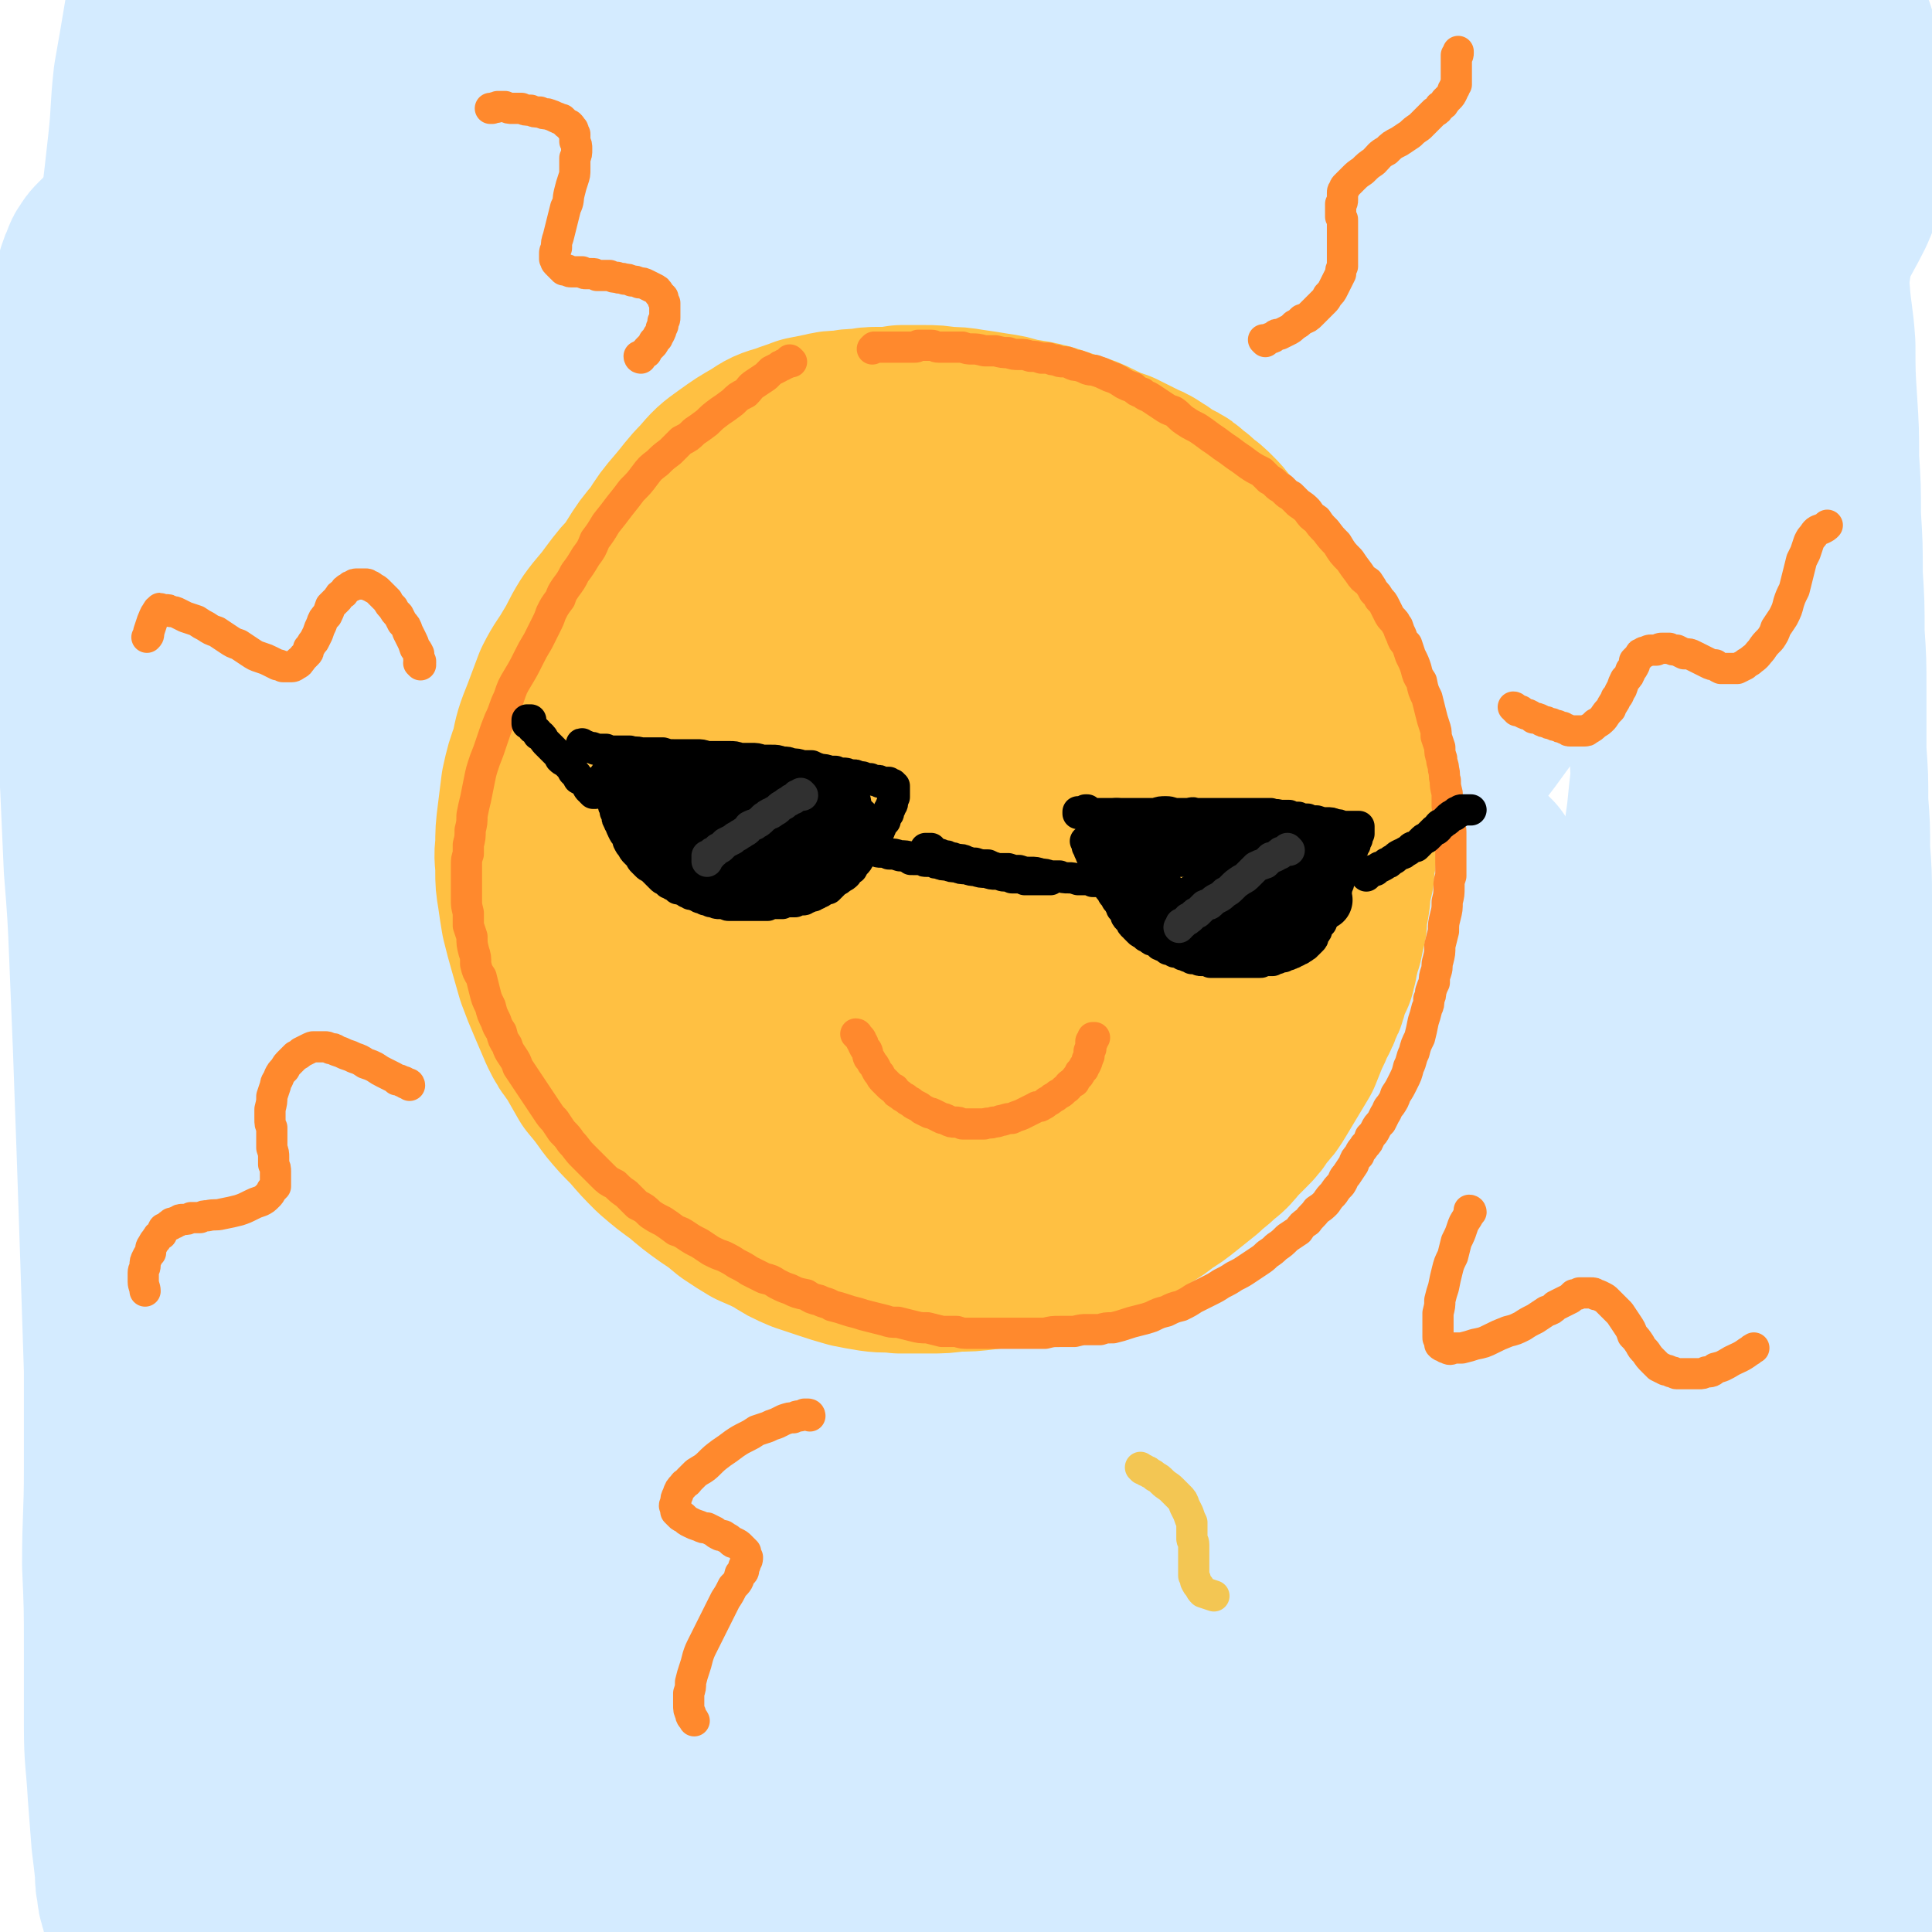
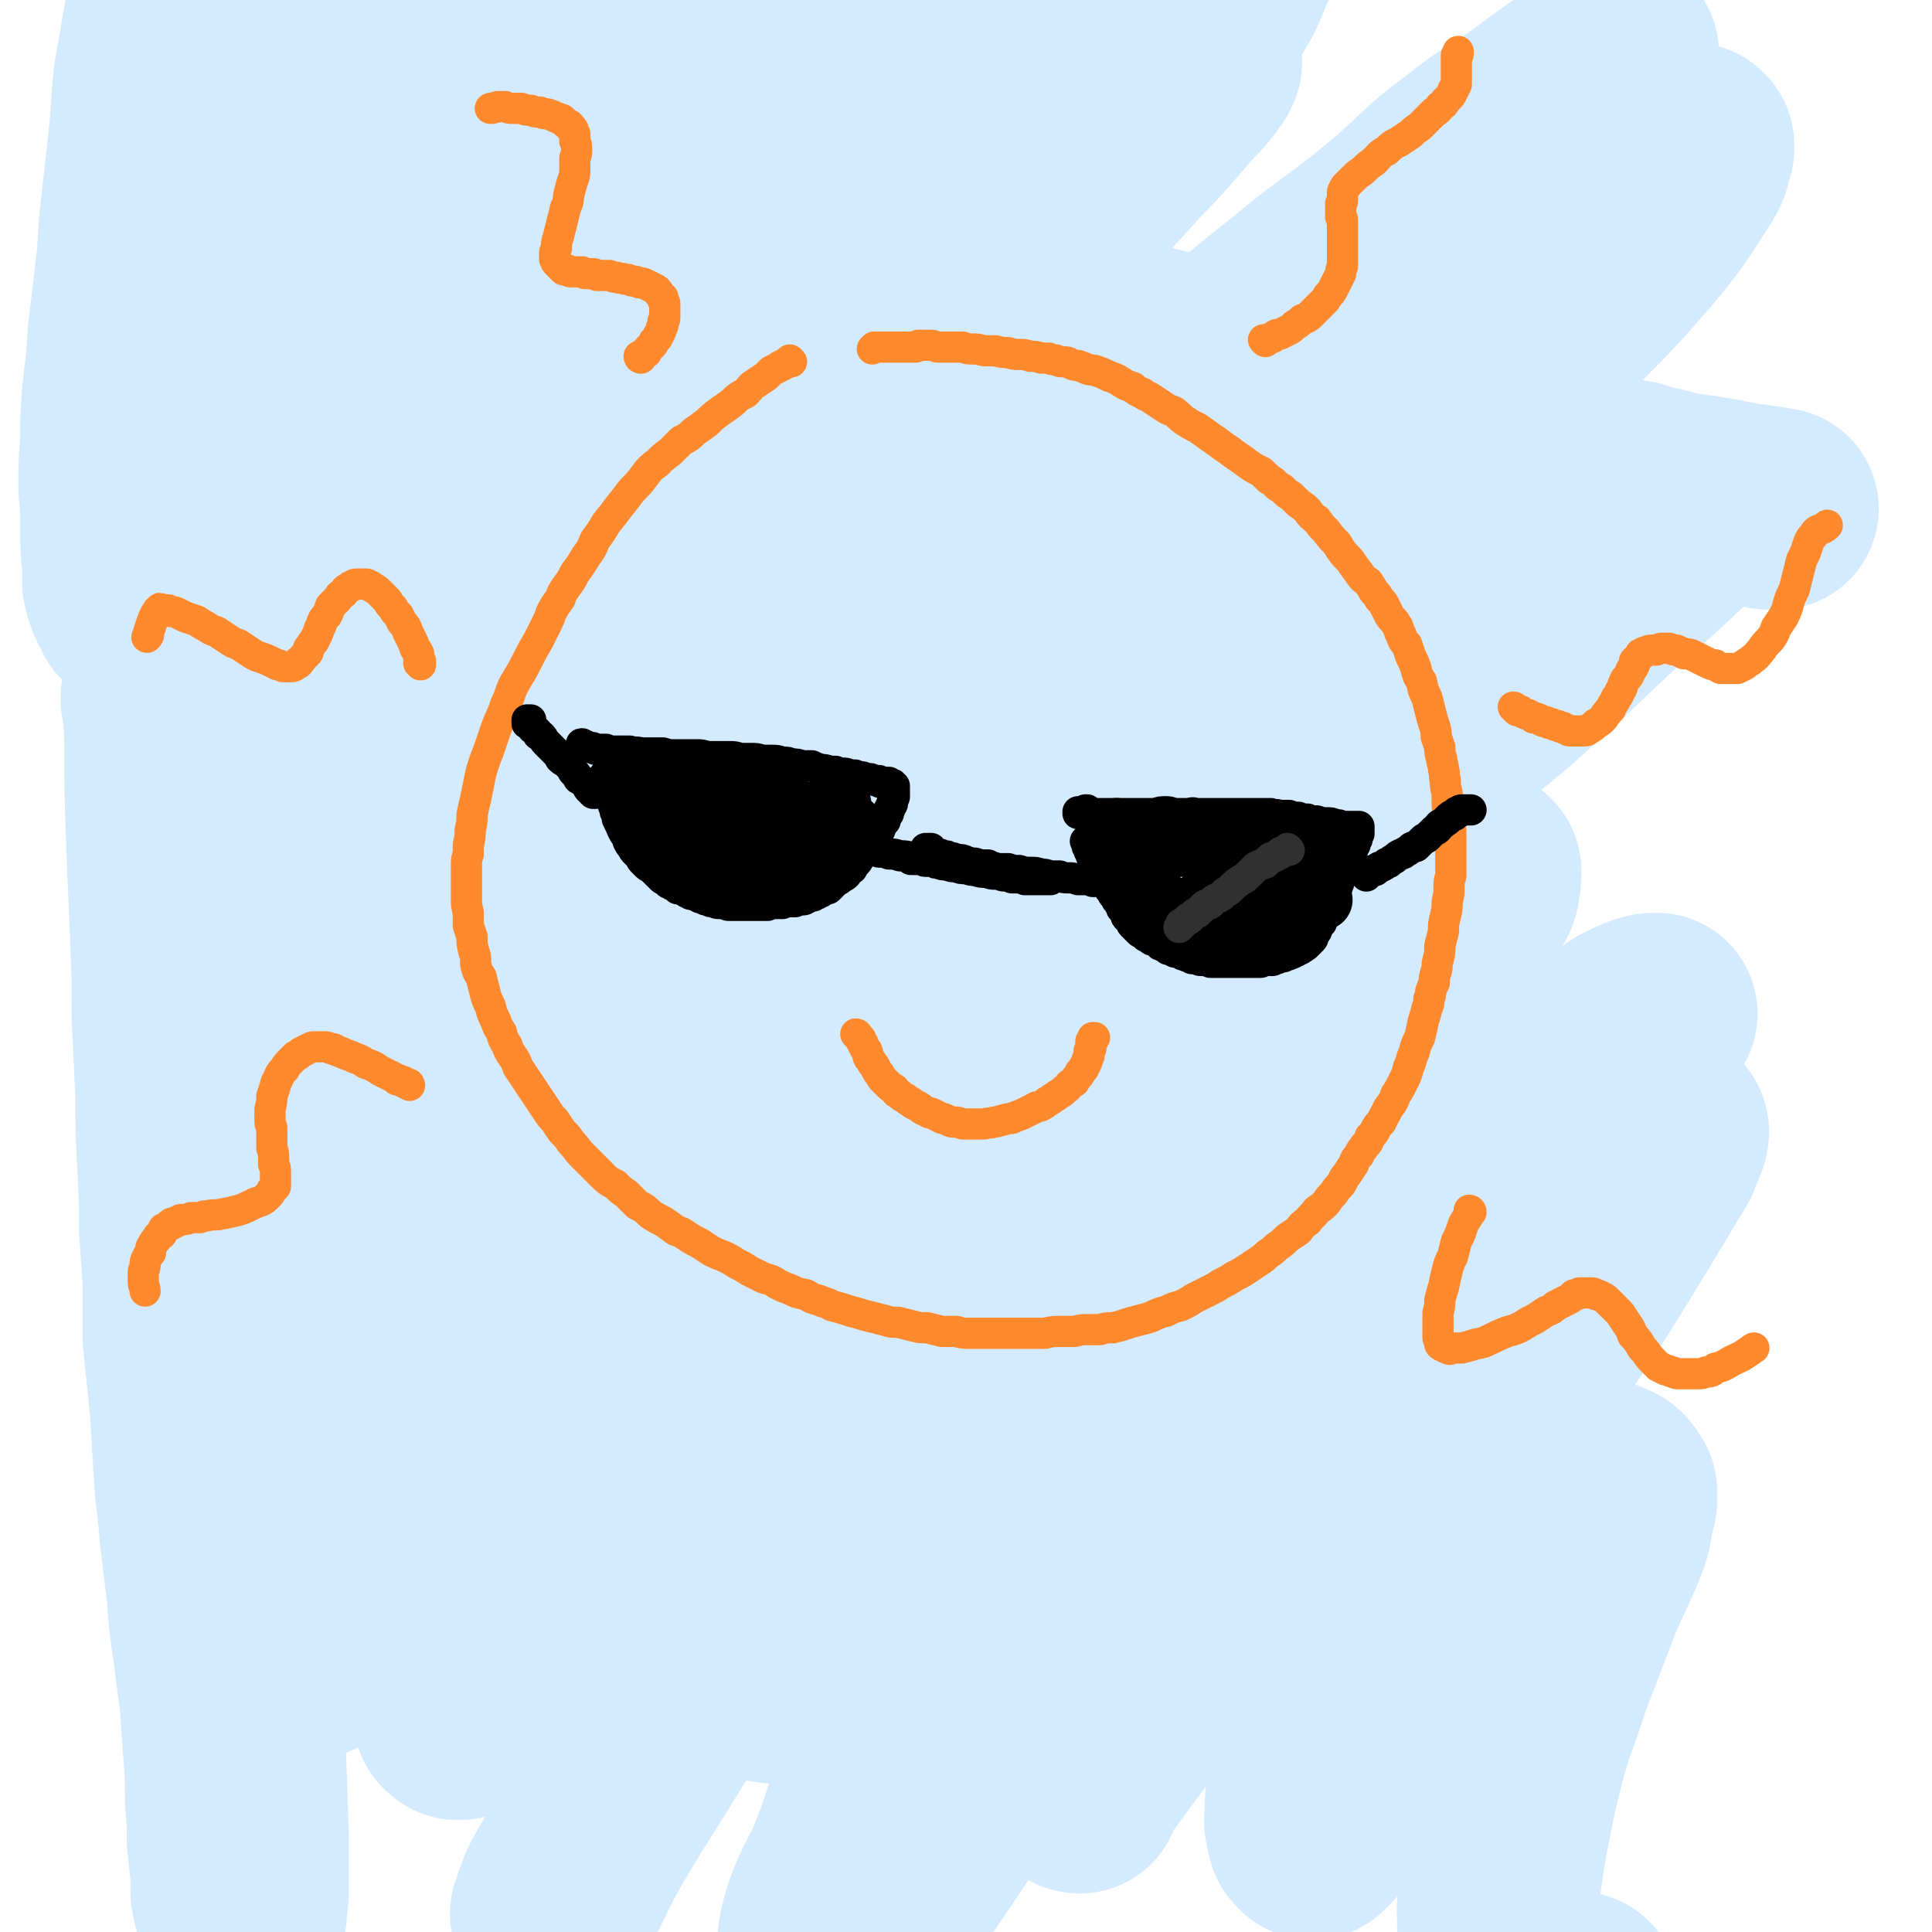
<svg xmlns="http://www.w3.org/2000/svg" viewBox="0 0 1052 1052" version="1.1">
  <g fill="none" stroke="#D4EBFF" stroke-width="110" stroke-linecap="round" stroke-linejoin="round">
    <path d="M292,185c-1,-1 -1,-2 -1,-1 -1,0 0,1 0,1 0,3 -1,3 -1,6 -3,10 -3,10 -5,21 -7,26 -7,26 -13,51 -7,30 -7,30 -14,60 -8,33 -8,33 -16,65 -8,36 -8,36 -16,72 -9,38 -10,38 -17,77 -7,38 -6,38 -12,76 -5,35 -5,35 -9,70 -3,33 -2,33 -4,65 -2,27 -2,27 -3,53 -2,20 -2,20 -3,40 -1,16 0,16 -1,31 -1,8 -1,8 -2,16 -1,4 -1,4 -3,8 0,3 -1,2 -2,4 -1,2 -1,3 -1,3 0,0 -1,0 -1,-1 -1,-3 -1,-3 -1,-6 -2,-10 -3,-10 -4,-20 -3,-18 -4,-18 -5,-37 -3,-27 -3,-27 -4,-55 -2,-34 -1,-34 -1,-69 0,-44 0,-44 2,-89 2,-50 1,-50 6,-100 5,-47 5,-47 12,-95 8,-53 8,-53 18,-105 7,-41 8,-41 17,-82 8,-36 8,-36 17,-72 7,-31 6,-31 15,-62 7,-26 8,-26 16,-52 6,-22 5,-22 12,-44 5,-17 7,-17 12,-33 4,-12 4,-13 7,-25 1,-6 2,-7 3,-13 0,-3 -1,-3 -2,-7 0,0 0,0 0,0 -1,0 -1,0 -1,1 -2,3 -2,3 -4,7 -8,14 -9,13 -17,27 -12,22 -12,22 -22,46 -13,28 -13,29 -25,58 -14,35 -14,35 -27,70 -14,36 -15,36 -27,73 -12,40 -12,40 -21,81 -10,43 -10,43 -17,86 -6,41 -6,42 -11,83 -4,42 -4,42 -6,83 -1,35 -1,35 -1,70 -1,28 0,28 0,55 0,17 -1,17 0,34 0,11 1,11 1,21 0,4 0,4 0,8 0,1 1,2 1,2 0,0 0,0 0,0 0,-1 1,0 1,-1 0,0 0,0 0,-1 0,-5 0,-5 0,-10 1,-15 1,-15 2,-30 1,-25 0,-25 1,-50 1,-33 1,-33 2,-66 2,-37 1,-37 4,-74 3,-39 3,-39 6,-78 4,-41 4,-41 10,-82 5,-41 5,-41 12,-81 7,-36 9,-35 16,-70 7,-32 6,-32 13,-64 5,-28 5,-28 11,-55 5,-20 6,-20 11,-40 4,-16 2,-17 6,-32 3,-11 4,-11 8,-21 2,-8 2,-8 4,-15 1,-3 1,-3 2,-6 0,-1 0,-1 1,-1 0,0 1,0 1,0 0,0 0,0 -1,0 0,0 0,0 0,1 -1,0 -1,0 -2,1 -4,4 -4,4 -8,8 -9,12 -9,12 -16,24 -14,22 -14,21 -26,44 -13,25 -13,26 -23,52 -10,28 -10,28 -18,56 -8,28 -7,28 -12,56 -6,26 -5,26 -9,52 -4,24 -4,25 -7,49 -3,20 -3,20 -6,39 -2,9 -2,9 -3,18 -1,3 -1,3 -2,7 0,2 0,2 0,4 -1,3 -1,4 -1,6 0,1 1,1 1,1 1,-1 1,-1 1,-2 0,-9 0,-9 1,-17 1,-21 1,-21 2,-41 1,-29 1,-29 1,-58 1,-34 1,-34 2,-69 1,-45 0,-45 2,-91 2,-38 4,-38 6,-75 2,-31 1,-31 3,-61 2,-23 5,-23 7,-45 2,-18 0,-18 1,-35 1,-6 0,-6 2,-11 2,-5 3,-5 6,-9 2,-1 2,-2 4,-2 1,-1 1,0 2,1 1,0 1,0 1,0 0,0 0,0 1,1 0,0 0,0 0,0 1,0 1,0 1,0 0,1 0,1 0,1 0,0 -1,0 -1,0 0,0 -1,0 -1,0 -1,1 -1,1 -2,2 -1,4 -1,4 -3,8 -4,8 -4,8 -8,16 -4,11 -4,11 -7,22 -4,13 -4,13 -7,27 -4,15 -4,15 -7,31 -4,16 -3,17 -6,33 -3,18 -3,18 -6,35 -2,18 -1,18 -3,36 -2,18 -2,18 -4,35 -2,18 -1,18 -3,35 -2,17 -2,17 -4,33 -1,16 -1,16 -3,32 -1,13 -1,13 -1,26 -1,13 -1,13 -1,26 1,11 1,11 1,22 0,10 0,10 1,19 0,5 0,5 0,10 1,2 1,2 1,4 1,3 1,3 2,5 1,2 1,2 2,4 1,2 1,2 3,3 0,0 0,0 1,0 0,1 0,1 1,1 0,0 1,0 1,0 1,-1 1,-1 1,-1 1,-2 1,-2 2,-3 1,-5 1,-5 1,-10 1,-10 1,-10 1,-19 1,-17 1,-17 1,-33 0,-19 0,-19 0,-37 0,-21 0,-21 0,-41 0,-20 0,-20 0,-39 0,-18 -1,-18 -1,-36 1,-14 1,-14 1,-29 1,-11 1,-11 2,-23 0,-7 1,-7 2,-13 0,-4 0,-4 1,-7 1,-2 1,-2 2,-4 1,-2 1,-2 2,-4 0,0 0,0 1,-1 0,0 0,0 0,0 -1,0 -1,0 -1,1 0,0 0,0 0,0 0,0 0,0 0,1 0,0 0,0 0,1 0,1 0,1 -1,2 0,4 0,4 0,8 0,11 0,11 0,21 0,17 0,17 0,34 0,21 0,21 0,42 0,24 0,24 0,48 -1,25 -1,25 -1,49 -1,28 0,28 -1,56 0,29 0,29 0,57 0,26 -1,26 0,51 0,27 0,27 1,53 1,25 1,25 2,49 1,23 1,23 1,46 1,22 1,22 2,43 0,19 0,19 1,38 1,18 1,18 1,36 1,14 1,14 2,27 0,16 0,16 0,32 2,19 2,19 4,39 1,17 1,17 2,34 1,16 2,16 3,32 2,16 2,16 4,33 1,14 1,14 3,28 2,15 2,15 4,30 1,14 1,14 2,28 1,13 1,13 1,27 1,11 1,11 1,22 1,9 1,9 2,18 0,4 0,4 0,9 0,2 0,2 1,5 0,2 0,2 2,5 0,1 0,1 1,2 1,1 1,1 2,2 0,0 0,0 1,0 0,-1 0,-1 0,-1 0,0 1,0 1,-1 0,-1 0,-1 0,-2 0,-5 1,-5 1,-9 0,-15 0,-15 0,-29 -1,-29 -1,-29 -2,-57 -1,-42 -3,-42 -3,-84 0,-45 0,-45 2,-90 2,-53 1,-53 6,-105 5,-52 7,-51 14,-103 7,-46 5,-47 14,-93 7,-38 9,-37 18,-75 8,-32 9,-32 18,-63 7,-26 7,-27 15,-53 6,-20 6,-20 13,-41 5,-14 4,-15 9,-29 4,-11 3,-11 9,-22 4,-8 4,-7 10,-15 3,-4 3,-4 7,-8 1,-1 1,-1 2,-1 1,0 1,-1 2,-1 1,0 1,0 2,-1 1,0 1,0 2,0 1,0 1,0 2,0 " />
    <path d="M333,167c0,0 -1,-1 -1,-1 0,0 1,0 1,1 0,0 0,0 0,0 1,0 1,0 2,0 1,0 1,0 2,1 2,0 2,0 4,0 2,1 2,1 3,1 2,0 2,0 3,0 1,1 1,0 3,1 1,0 1,0 1,0 1,0 1,0 2,0 1,0 1,0 2,-1 0,0 0,0 1,0 1,0 1,0 1,0 1,-1 1,-1 2,-1 2,0 2,0 4,0 3,-1 3,-1 6,-1 4,-1 4,-1 8,-2 5,-1 5,-2 10,-2 7,-2 8,-1 15,-2 10,-1 10,-1 19,-1 10,0 10,0 19,0 12,0 12,0 24,1 14,1 14,1 27,3 15,1 15,2 29,4 15,2 15,2 31,5 15,3 15,3 29,6 15,3 15,3 30,6 14,3 14,3 29,7 15,3 15,3 30,7 14,3 14,3 29,7 14,3 14,3 27,7 13,4 13,4 27,8 11,3 11,4 23,7 11,3 11,3 23,6 11,4 11,4 22,8 9,2 9,2 17,5 8,3 8,3 15,5 7,2 7,2 13,4 3,1 3,1 6,2 3,1 3,1 7,2 3,1 3,0 6,1 3,1 3,1 6,1 2,1 2,1 5,2 2,0 2,0 4,1 1,0 1,0 3,1 2,0 2,0 3,0 1,1 1,1 3,1 1,0 1,0 2,1 1,0 1,0 2,0 2,1 2,1 3,1 1,0 1,0 3,0 1,0 1,0 3,1 2,0 2,0 5,0 2,1 2,0 4,1 3,0 3,0 6,1 2,0 2,0 5,1 3,0 3,0 5,1 3,0 3,0 5,1 2,0 2,0 4,0 2,1 2,1 4,1 1,0 1,0 3,0 0,0 0,1 1,1 1,0 1,0 1,0 1,0 1,0 1,0 1,0 1,0 1,0 0,0 0,0 1,0 0,0 0,0 0,0 0,0 0,0 0,0 1,0 1,0 1,0 0,0 0,0 0,0 " />
    <path d="M551,175c0,0 -1,-1 -1,-1 0,0 0,0 0,0 -1,1 -2,1 -3,2 -7,3 -7,2 -13,6 -12,7 -12,6 -23,15 -19,14 -19,14 -37,29 -18,15 -18,14 -35,30 -18,17 -18,18 -35,36 -17,18 -16,18 -32,37 -15,17 -15,17 -28,33 -14,17 -14,17 -27,34 -12,15 -12,15 -23,29 -10,13 -10,12 -19,25 -7,10 -7,11 -14,21 -4,7 -5,7 -9,14 -2,4 -2,4 -4,8 -1,2 -2,1 -3,3 0,1 0,2 1,2 0,0 0,0 0,-1 0,0 0,0 0,-1 2,-2 2,-2 3,-4 6,-7 6,-7 11,-15 12,-14 12,-14 25,-29 14,-17 15,-17 29,-35 18,-21 18,-21 36,-43 19,-23 18,-24 38,-46 22,-26 22,-25 45,-51 21,-24 21,-24 43,-48 21,-23 21,-23 43,-46 25,-27 25,-27 50,-54 20,-21 19,-22 38,-43 14,-15 16,-14 30,-29 7,-8 7,-8 14,-16 2,-2 3,-3 3,-3 0,0 0,0 -1,1 0,0 0,1 0,1 -5,7 -5,7 -11,13 -14,16 -14,17 -29,32 -20,23 -21,22 -42,44 -22,23 -22,23 -44,46 -23,24 -23,24 -46,48 -23,25 -23,25 -45,49 -21,24 -21,24 -42,48 -18,20 -17,21 -35,42 -15,17 -15,17 -30,34 -12,14 -13,13 -25,27 -8,8 -8,9 -16,16 -5,5 -5,5 -11,9 -2,2 -2,2 -4,3 -1,0 -2,0 -3,0 0,0 0,0 0,0 0,-1 0,-1 0,-2 1,-4 1,-4 2,-8 6,-13 7,-13 13,-26 12,-23 12,-23 24,-46 14,-27 14,-27 29,-52 16,-28 17,-27 34,-55 17,-27 16,-27 33,-54 17,-27 17,-26 34,-53 17,-25 16,-26 33,-51 13,-20 15,-20 28,-40 5,-7 5,-8 9,-15 1,-2 1,-2 2,-4 2,-3 2,-3 3,-5 2,-2 2,-3 3,-4 1,0 0,1 0,1 -7,8 -7,7 -14,15 -17,18 -17,19 -35,38 -19,21 -19,21 -38,42 -20,23 -21,23 -40,47 -23,27 -23,27 -44,55 -19,24 -20,24 -38,49 -17,25 -17,25 -34,49 -15,22 -15,21 -30,43 -10,16 -10,16 -21,32 -8,12 -7,12 -15,24 -5,7 -5,7 -9,14 -2,4 -2,4 -4,7 -1,1 -1,1 -1,2 0,0 1,0 1,-1 0,0 0,0 0,0 2,-3 1,-3 3,-6 9,-17 9,-17 18,-33 17,-29 17,-29 35,-57 21,-33 21,-33 43,-66 20,-31 20,-32 42,-63 20,-30 21,-29 43,-59 19,-27 18,-28 38,-55 20,-27 20,-27 41,-53 18,-22 19,-21 38,-43 5,-6 6,-6 11,-13 2,-3 2,-3 4,-6 1,-1 2,-1 3,-3 1,-2 1,-2 2,-4 0,0 0,1 0,1 -1,1 -1,1 -2,1 -4,4 -4,4 -9,8 -14,13 -14,13 -28,25 -19,17 -20,16 -38,34 -18,16 -18,16 -35,33 -16,16 -17,16 -33,32 -19,20 -19,20 -37,40 -18,19 -18,18 -36,37 -16,18 -17,17 -33,36 -11,12 -11,12 -22,26 -6,8 -6,8 -13,17 -3,5 -2,5 -5,9 -1,2 -1,2 -2,4 0,0 0,1 0,1 0,1 0,0 0,0 0,-1 0,-1 0,-2 2,-3 2,-3 4,-6 8,-9 8,-9 15,-18 12,-15 11,-16 23,-31 14,-18 15,-17 28,-35 15,-19 15,-19 28,-39 16,-24 15,-25 31,-50 15,-23 15,-23 30,-45 15,-22 16,-21 31,-43 11,-16 11,-16 22,-33 3,-5 3,-5 5,-10 1,-3 1,-3 2,-6 2,-4 2,-4 3,-7 0,-1 0,-2 0,-2 -2,1 -2,2 -4,5 -10,10 -10,10 -20,20 -16,18 -16,18 -32,36 -14,16 -14,16 -27,33 -11,15 -11,16 -22,32 -12,18 -12,18 -25,36 -11,18 -11,18 -22,36 -11,17 -10,17 -20,34 -9,15 -9,15 -17,30 -5,9 -6,9 -10,19 -3,8 -2,9 -4,18 -1,4 -1,4 -2,8 0,2 0,2 0,5 1,1 0,1 1,1 0,1 0,1 0,1 1,0 1,0 1,-1 3,-2 3,-2 5,-4 7,-8 7,-8 13,-16 13,-16 13,-16 26,-32 15,-19 15,-19 30,-38 16,-19 16,-19 30,-39 15,-20 15,-20 29,-40 14,-19 14,-19 27,-39 12,-17 12,-18 23,-36 7,-10 7,-9 13,-20 3,-5 3,-5 5,-12 1,-7 2,-8 1,-15 -1,-4 -1,-5 -4,-8 -2,-2 -3,-1 -6,-1 0,0 0,0 -1,0 -4,2 -4,1 -7,4 -11,6 -11,5 -22,12 -15,11 -15,11 -29,22 -14,12 -14,11 -28,24 -13,12 -13,12 -25,26 -14,14 -14,14 -26,29 -13,14 -12,14 -24,29 -11,15 -11,15 -22,30 -9,12 -10,12 -18,24 -7,10 -7,10 -13,21 -4,7 -3,7 -7,15 -1,5 -1,5 -3,10 0,2 0,2 -1,4 0,2 0,2 -1,3 0,0 0,0 0,0 0,0 0,0 0,-1 1,-1 1,-1 2,-2 3,-6 3,-6 7,-12 9,-13 10,-13 19,-26 12,-18 12,-18 24,-36 14,-20 14,-20 29,-39 16,-21 16,-21 32,-42 19,-23 19,-23 38,-45 18,-21 17,-21 35,-41 15,-16 15,-16 31,-32 11,-11 12,-11 24,-21 8,-7 8,-8 17,-15 6,-4 7,-3 13,-6 4,-2 4,-3 8,-4 2,0 2,0 3,1 1,1 0,1 0,1 0,1 0,1 0,1 0,1 0,1 0,2 -1,5 0,5 -2,10 -9,20 -9,21 -20,40 -16,26 -17,25 -34,51 -17,27 -17,27 -35,54 -18,27 -18,27 -36,53 -18,28 -18,28 -37,56 -19,28 -20,28 -39,56 -19,29 -20,28 -39,57 -17,25 -16,25 -33,50 -14,22 -15,22 -29,44 -11,17 -11,17 -21,34 -8,13 -8,13 -15,27 -4,8 -4,9 -7,18 -2,5 -2,5 -2,10 -1,2 -1,3 0,4 0,1 1,0 1,0 1,0 1,0 1,0 1,-1 1,-2 2,-3 7,-5 7,-5 14,-11 15,-16 16,-16 30,-32 22,-24 22,-25 43,-50 24,-28 24,-28 49,-57 25,-29 24,-29 50,-58 26,-27 26,-27 52,-53 25,-25 26,-25 51,-50 31,-29 31,-30 63,-58 27,-25 27,-25 56,-49 26,-21 26,-20 53,-40 19,-14 19,-13 38,-27 10,-7 10,-7 20,-15 3,-2 3,-2 7,-4 3,-2 3,-2 6,-3 0,-1 1,-1 1,0 1,0 0,0 0,0 0,1 0,2 0,3 -2,3 -2,3 -4,7 -5,11 -4,12 -11,23 -15,22 -16,21 -32,42 -20,27 -21,27 -41,54 -24,31 -23,31 -47,62 -26,34 -27,34 -53,68 -28,36 -27,37 -54,74 -27,38 -27,38 -53,76 -23,32 -23,31 -45,64 -23,34 -22,35 -44,69 -20,29 -20,29 -39,58 -17,26 -17,26 -32,53 -14,23 -13,23 -25,46 -10,20 -10,20 -20,40 -6,14 -6,14 -12,28 -3,9 -3,9 -5,19 0,6 0,7 1,13 1,3 1,4 3,7 1,1 2,1 4,2 1,1 1,1 3,0 1,0 1,0 2,-1 4,-3 4,-3 8,-7 9,-10 9,-10 18,-20 14,-19 14,-19 29,-37 18,-25 18,-25 36,-49 21,-28 20,-28 40,-56 24,-33 24,-33 49,-65 26,-35 26,-36 53,-70 29,-37 30,-36 60,-71 32,-38 31,-39 65,-75 30,-32 30,-32 62,-63 29,-29 29,-28 60,-56 27,-24 26,-24 54,-46 25,-21 26,-19 50,-39 22,-18 20,-20 42,-36 17,-14 18,-12 36,-25 12,-9 12,-9 25,-18 5,-4 5,-4 11,-8 4,-3 3,-3 7,-5 1,0 2,0 3,0 0,0 -1,0 -1,1 -1,0 -1,0 -1,1 -2,3 -1,3 -4,6 -9,12 -9,12 -19,24 -17,20 -18,20 -35,40 -20,22 -19,22 -39,44 -21,23 -21,23 -42,47 -25,27 -25,26 -50,54 -30,33 -29,33 -59,66 -31,35 -31,35 -62,69 -31,35 -32,35 -63,70 -33,36 -33,36 -65,73 -29,34 -29,34 -58,69 -26,31 -26,31 -51,63 -24,29 -24,29 -48,59 -19,24 -19,25 -38,49 -15,18 -15,18 -30,36 -11,15 -11,15 -22,31 -7,9 -7,9 -14,19 -4,5 -4,5 -7,10 -1,2 -2,2 -2,3 0,0 1,0 1,1 0,0 0,0 0,0 1,-1 1,-1 1,-1 1,-1 1,-1 2,-3 7,-10 8,-10 15,-20 14,-18 14,-18 27,-37 20,-28 20,-28 39,-56 18,-27 17,-27 35,-53 29,-41 30,-41 59,-82 27,-39 25,-40 54,-79 33,-43 34,-43 69,-85 32,-38 32,-38 65,-75 34,-38 33,-38 69,-74 31,-31 32,-30 65,-58 28,-24 29,-24 58,-46 24,-19 23,-20 48,-37 22,-16 23,-15 46,-30 19,-13 18,-14 37,-25 15,-9 16,-8 32,-15 9,-5 8,-7 18,-10 4,-2 4,-1 9,0 1,0 1,0 2,1 0,1 0,1 0,2 -2,6 -1,6 -4,11 -13,20 -13,21 -28,39 -25,29 -26,28 -52,55 -29,29 -30,28 -59,57 -34,34 -34,35 -67,70 -33,35 -33,35 -65,69 -35,39 -36,39 -71,78 -35,39 -35,39 -68,79 -31,37 -31,37 -61,75 -27,35 -27,35 -54,71 -24,33 -24,33 -47,66 -19,28 -18,29 -36,58 -14,20 -15,20 -28,41 -11,19 -10,20 -20,39 -6,12 -7,12 -12,24 -3,6 -2,6 -3,13 -1,3 -1,4 0,7 0,2 1,2 2,3 1,0 1,0 1,0 1,0 1,0 2,-1 5,-3 5,-3 9,-7 13,-13 13,-12 25,-26 18,-20 18,-20 34,-41 20,-25 20,-25 39,-51 26,-34 25,-35 51,-69 24,-32 24,-32 49,-63 27,-35 27,-35 56,-70 29,-33 29,-33 59,-65 31,-32 31,-33 63,-63 31,-28 32,-27 64,-53 27,-23 27,-24 55,-45 24,-19 24,-19 49,-36 20,-14 20,-14 40,-28 17,-10 17,-10 34,-20 11,-6 12,-5 24,-11 4,-2 3,-3 7,-4 3,-1 5,-1 7,0 1,0 0,1 -1,2 -2,3 -2,3 -5,6 -15,14 -15,14 -31,28 -28,26 -27,26 -56,52 -27,24 -29,22 -55,47 -29,28 -28,29 -56,58 -31,32 -31,31 -61,64 -30,34 -29,34 -57,69 -28,34 -28,34 -56,69 -27,34 -27,33 -54,68 -24,32 -23,32 -47,65 -23,33 -23,33 -47,67 -15,21 -16,21 -30,43 -14,22 -14,22 -26,46 -9,17 -7,18 -15,36 -6,12 -7,11 -13,22 -3,5 -3,6 -5,11 -1,3 -1,3 -1,6 -1,0 -1,0 -1,0 0,0 1,0 1,0 0,-1 0,-1 0,-1 3,-4 3,-4 5,-8 9,-17 8,-17 17,-33 17,-29 18,-29 35,-57 22,-36 21,-37 44,-72 24,-38 24,-39 51,-76 30,-42 30,-42 63,-83 30,-38 29,-38 62,-74 31,-36 31,-37 65,-69 28,-25 29,-24 59,-47 23,-17 24,-17 48,-31 13,-7 14,-6 28,-12 8,-3 8,-4 17,-6 5,-1 6,0 10,0 0,0 -1,0 0,1 0,0 0,0 1,0 0,1 0,1 0,2 0,1 0,1 0,2 -1,5 0,5 -3,10 -9,16 -9,16 -20,31 -19,27 -20,27 -40,53 -23,30 -24,29 -48,59 -25,33 -26,32 -50,66 -28,41 -27,42 -54,83 -21,33 -22,32 -43,66 -20,31 -21,31 -40,63 -15,28 -15,28 -28,56 -10,22 -8,23 -17,46 -6,15 -8,15 -14,31 -3,10 -3,10 -4,21 -1,5 -1,5 -1,10 0,1 0,1 1,3 0,0 0,1 0,1 1,0 1,0 2,-1 4,-2 4,-2 7,-5 10,-10 11,-9 20,-21 16,-21 16,-21 31,-43 18,-27 18,-27 37,-54 23,-33 22,-34 47,-66 26,-34 26,-34 53,-68 30,-37 29,-38 60,-74 33,-39 33,-39 68,-76 31,-34 31,-34 65,-66 23,-23 24,-22 49,-43 1,-2 1,-2 3,-3 4,-2 4,-2 9,-4 3,-1 4,-1 6,-1 0,0 -1,0 -1,1 -1,1 -1,1 -2,2 -6,7 -6,7 -13,13 -11,12 -11,12 -22,24 -16,17 -17,17 -33,35 -18,21 -18,21 -36,43 -21,25 -21,25 -41,51 -19,26 -19,26 -38,53 -21,29 -21,29 -41,59 -16,24 -16,24 -32,48 -13,20 -14,19 -27,40 -9,14 -8,14 -17,29 -4,8 -3,8 -7,16 -1,2 -1,2 -2,4 -2,3 -2,3 -3,5 0,1 0,1 1,1 0,0 0,-1 0,-2 4,-7 4,-7 9,-13 15,-21 16,-21 30,-41 20,-27 19,-27 39,-53 21,-29 21,-29 43,-58 25,-31 25,-32 51,-62 25,-30 26,-30 52,-58 24,-25 24,-25 49,-49 12,-11 12,-11 25,-20 5,-4 5,-5 10,-6 6,-1 7,-1 11,1 2,0 1,2 1,3 -2,5 -2,5 -4,10 -9,15 -9,15 -18,30 -14,23 -14,23 -29,47 -16,24 -17,24 -32,49 -16,26 -16,26 -32,52 -14,24 -14,24 -28,49 -12,21 -14,21 -24,43 -10,20 -9,21 -16,42 -6,15 -7,15 -12,30 -2,9 -2,9 -2,17 -1,6 0,6 1,11 0,1 0,1 1,2 0,0 0,0 1,1 0,0 0,0 1,0 1,-1 1,-1 2,-2 3,-3 3,-3 5,-7 8,-10 8,-10 16,-20 12,-18 12,-18 24,-36 14,-22 13,-23 28,-44 14,-20 14,-20 29,-39 13,-16 12,-16 25,-30 6,-6 6,-7 12,-11 4,-4 4,-5 10,-6 4,-1 5,-1 9,1 3,1 3,2 5,5 0,2 0,2 0,4 0,2 0,2 -1,5 -2,9 -1,9 -4,17 -7,17 -8,17 -15,34 -8,21 -8,21 -16,42 -7,22 -8,21 -14,43 -5,20 -5,21 -9,41 -3,17 -3,17 -5,34 -1,13 0,13 0,27 0,3 0,3 1,6 1,4 1,4 3,8 2,5 1,5 5,9 3,4 3,4 7,6 5,2 5,2 10,1 9,-1 12,-3 17,-4 " />
-     <path d="M913,257c0,0 -1,-1 -1,-1 0,0 1,1 1,2 -1,2 -1,2 -1,4 -1,7 -1,7 -1,14 -1,12 -1,12 -2,24 0,17 0,17 -1,33 0,20 0,20 1,40 0,22 0,22 1,45 1,29 1,28 3,57 1,30 1,30 3,61 1,31 1,31 3,62 2,32 2,32 4,63 3,33 3,33 6,65 2,32 2,32 5,63 3,33 3,33 6,67 3,26 4,26 7,52 3,21 2,21 5,43 3,18 3,18 5,36 2,15 2,15 5,30 1,12 1,12 3,24 1,10 2,10 3,19 1,7 0,7 1,14 1,4 1,4 2,9 0,2 0,2 1,5 0,0 0,0 0,1 0,0 0,0 0,0 0,0 0,0 0,-1 -2,-4 -2,-4 -3,-7 -2,-10 -2,-11 -4,-21 -4,-16 -4,-16 -7,-32 -5,-23 -5,-23 -10,-45 -5,-23 -6,-22 -10,-45 -6,-27 -6,-28 -10,-55 -6,-32 -6,-32 -10,-63 -4,-28 -4,-28 -8,-55 -3,-27 -2,-27 -5,-53 -2,-20 -2,-20 -3,-40 -1,-22 -1,-22 -2,-43 0,-24 0,-24 0,-47 0,-22 -1,-22 0,-44 1,-26 2,-26 4,-52 1,-21 1,-21 4,-42 2,-20 2,-20 5,-39 3,-18 3,-18 7,-36 3,-14 3,-14 7,-27 3,-16 3,-16 8,-32 3,-13 3,-13 7,-25 4,-12 5,-12 9,-23 3,-6 3,-6 7,-13 2,-4 2,-4 5,-7 1,-3 1,-3 4,-4 1,-1 2,-1 4,-1 0,0 1,0 1,0 1,3 1,3 2,6 1,9 1,9 2,19 1,17 1,17 1,35 1,29 1,29 0,58 0,34 0,34 -1,68 0,36 0,36 0,71 0,36 0,36 0,73 1,35 1,35 1,71 1,32 1,32 2,65 1,31 1,31 2,62 1,27 1,27 3,53 1,24 1,24 2,48 1,19 2,19 3,37 0,11 0,11 0,21 1,9 1,9 1,17 1,8 1,8 2,16 0,6 0,6 1,13 0,3 0,3 0,6 0,3 0,3 1,6 0,2 0,2 0,5 0,1 0,2 0,3 0,0 1,0 1,-1 0,0 0,-1 0,-2 0,-4 0,-4 1,-9 0,-9 0,-9 1,-18 0,-14 0,-14 1,-28 1,-21 1,-21 2,-43 1,-19 0,-19 1,-39 2,-18 2,-18 4,-35 1,-23 1,-23 2,-45 1,-22 2,-22 3,-44 1,-20 1,-20 1,-40 1,-22 1,-22 0,-43 0,-14 0,-14 -1,-29 -1,-11 -1,-11 -1,-21 -1,-5 -1,-5 -1,-10 0,-3 0,-4 0,-6 0,-2 1,-2 1,-3 1,0 1,1 1,1 0,2 0,2 1,4 2,9 2,9 3,19 3,17 3,17 5,34 3,26 3,26 6,52 2,32 2,32 4,63 2,33 1,33 4,66 3,33 4,33 8,66 3,31 4,31 6,61 2,26 1,27 2,53 1,21 1,21 2,41 0,19 0,19 1,38 0,14 1,14 1,28 0,7 -1,7 -1,14 -1,4 0,4 0,8 -1,2 -1,2 -2,5 0,0 0,1 0,1 0,0 0,-1 0,-1 -2,-3 -2,-3 -3,-5 -2,-6 -2,-6 -4,-12 -2,-9 -2,-9 -5,-18 -2,-11 -2,-11 -4,-21 -3,-14 -2,-14 -4,-27 -2,-14 -2,-14 -4,-28 -2,-18 -3,-18 -5,-36 -1,-18 -1,-18 -2,-37 0,-20 0,-20 -1,-41 -1,-23 -1,-23 -1,-46 0,-24 0,-24 0,-49 -1,-24 0,-24 -1,-49 -1,-24 -1,-24 -3,-49 -1,-21 -1,-21 -2,-43 -1,-19 -2,-19 -3,-39 -2,-19 -2,-19 -4,-39 -1,-17 -1,-17 -3,-35 -1,-17 -1,-17 -2,-33 -1,-16 -1,-16 -2,-31 0,-13 0,-13 -1,-26 0,-13 0,-13 -1,-26 0,-14 0,-14 -1,-28 0,-17 0,-17 0,-33 0,-16 0,-16 -1,-31 0,-16 0,-16 -1,-32 0,-16 0,-16 -1,-32 0,-16 0,-16 -1,-31 0,-15 0,-15 -1,-31 -1,-15 -1,-16 -1,-31 -1,-15 -2,-15 -3,-29 -1,-12 -1,-12 -2,-24 -1,-12 -1,-12 -3,-23 -1,-10 -1,-10 -2,-21 -1,-9 -1,-9 -2,-18 -1,-8 -1,-8 -2,-17 -1,-5 -1,-5 -2,-11 -1,-3 -1,-3 -2,-7 -1,-2 -1,-2 -1,-5 -1,-1 -1,-1 -1,-3 0,0 0,0 0,-1 0,0 0,0 0,0 0,0 0,0 0,1 0,0 0,0 0,1 -1,1 -1,1 -2,3 -4,7 -4,7 -8,14 -9,15 -9,15 -18,30 -12,20 -12,20 -25,39 -14,23 -15,23 -29,46 -14,23 -13,23 -27,46 -14,24 -14,23 -27,47 -14,25 -14,25 -28,50 -12,23 -11,23 -23,46 -10,19 -9,19 -19,38 -8,15 -8,15 -16,30 -4,8 -3,8 -7,17 -1,5 -2,4 -3,9 0,4 -1,5 1,8 2,2 4,2 6,1 2,0 1,-1 3,-2 7,-6 7,-5 14,-11 13,-13 13,-12 25,-26 16,-17 15,-17 29,-36 17,-21 17,-21 33,-43 16,-23 15,-23 32,-46 19,-26 20,-25 40,-51 16,-21 16,-21 31,-42 13,-18 13,-18 24,-37 8,-15 7,-15 15,-31 5,-10 5,-9 10,-19 3,-7 3,-7 5,-14 2,-5 1,-5 3,-10 1,-3 1,-2 3,-5 0,0 0,-1 0,-1 0,0 0,0 0,0 0,1 0,1 0,2 0,1 0,1 -1,1 -1,4 -1,4 -3,8 -7,10 -7,10 -13,20 -12,17 -11,18 -24,34 -15,18 -16,17 -33,34 -16,17 -16,17 -34,33 -17,15 -17,15 -35,30 -17,16 -17,16 -34,31 -16,14 -16,14 -33,27 -14,11 -14,11 -28,21 -10,8 -10,8 -21,15 -7,4 -6,5 -13,8 -5,2 -5,1 -10,2 -1,0 -1,0 -2,-1 0,0 0,0 -1,0 -1,-1 -1,-1 -1,-3 0,-3 -1,-3 0,-6 1,-10 0,-11 3,-21 3,-15 3,-15 8,-30 6,-19 6,-19 13,-37 8,-20 8,-19 16,-39 9,-20 9,-20 19,-41 8,-18 8,-18 17,-37 8,-17 8,-17 16,-34 8,-15 8,-15 16,-31 6,-12 7,-12 12,-24 2,-4 2,-4 3,-8 1,-2 1,-2 2,-5 1,-3 1,-3 1,-6 0,-1 0,-1 0,-1 0,-1 0,0 0,0 0,0 0,0 -1,0 -1,2 -1,2 -2,3 -7,5 -7,6 -14,10 -16,11 -16,10 -32,20 -21,15 -21,16 -42,30 -25,16 -26,16 -51,32 -27,17 -26,17 -53,34 -25,16 -25,16 -51,31 -23,15 -23,15 -47,30 -20,13 -20,13 -41,26 -15,9 -15,9 -30,19 -5,2 -5,2 -10,5 -2,1 -2,1 -4,2 -2,1 -3,2 -4,3 0,0 0,-1 1,-1 6,-6 6,-6 12,-12 13,-13 13,-13 27,-26 19,-19 19,-19 39,-37 20,-20 19,-21 39,-41 21,-21 21,-21 41,-42 20,-20 21,-19 41,-39 17,-19 17,-19 35,-38 14,-15 14,-14 28,-29 9,-11 9,-11 18,-22 5,-7 5,-8 9,-15 1,-3 1,-3 2,-7 1,0 0,-1 0,-1 0,-1 0,0 0,1 0,0 1,0 0,0 0,1 0,1 0,2 -2,3 -2,3 -4,6 -7,8 -7,8 -14,15 -14,14 -14,14 -29,27 -21,18 -21,18 -43,35 -23,19 -23,19 -47,38 -25,19 -25,19 -50,38 -22,18 -22,18 -45,35 -21,16 -22,15 -43,30 -13,10 -13,10 -26,19 -11,7 -11,8 -22,13 -5,3 -6,3 -12,4 -1,1 -2,1 -3,0 -1,0 -1,0 -1,-1 -1,-1 -1,-1 -1,-2 -1,-4 -1,-4 -1,-7 0,-8 0,-8 2,-15 4,-15 3,-15 9,-29 9,-20 9,-21 21,-40 14,-23 15,-23 31,-45 18,-24 19,-24 38,-46 17,-20 17,-19 35,-38 18,-19 18,-19 37,-37 13,-13 14,-13 28,-25 12,-11 12,-10 24,-21 7,-5 6,-6 13,-10 4,-4 4,-4 10,-6 2,-1 3,0 5,0 1,0 1,1 2,1 0,1 0,1 0,2 1,1 1,1 1,2 1,2 1,2 0,4 -1,4 0,5 -2,8 -4,10 -3,11 -9,20 -10,15 -11,14 -23,28 -16,19 -16,19 -33,38 -18,20 -17,20 -36,39 -19,19 -19,18 -38,37 -16,16 -16,16 -32,33 -11,12 -11,12 -23,24 -5,6 -6,6 -10,13 -3,4 -4,4 -5,8 -1,4 -1,4 -1,8 0,1 1,1 2,1 1,0 1,0 2,0 7,-2 7,-2 14,-4 13,-5 13,-5 26,-11 15,-7 15,-7 30,-15 15,-8 15,-8 31,-17 15,-8 15,-9 31,-18 16,-9 16,-9 33,-19 19,-10 19,-10 39,-19 19,-9 19,-9 38,-18 16,-7 16,-7 33,-14 15,-6 15,-6 31,-12 13,-4 13,-5 26,-8 11,-3 11,-3 22,-5 9,-2 9,-2 19,-3 9,-1 9,-1 18,-1 8,0 8,1 16,1 4,0 4,0 8,1 3,0 3,0 7,1 5,0 5,0 10,1 7,1 7,1 13,2 5,1 5,1 11,2 5,1 5,1 10,1 6,1 6,1 12,2 5,1 5,1 11,2 4,0 4,0 9,1 4,0 4,0 8,1 2,0 2,0 4,0 2,0 2,0 3,0 2,1 2,1 3,1 1,0 1,0 2,0 1,0 1,0 2,1 1,0 1,0 3,0 1,0 1,0 2,0 0,0 0,0 1,1 1,0 1,0 2,0 0,0 0,0 1,0 0,0 0,0 1,0 0,0 0,0 1,1 0,0 0,0 0,0 0,0 0,0 1,0 0,0 0,0 0,1 0,0 0,0 0,0 0,0 0,0 0,1 0,0 0,0 0,1 0,1 0,1 0,2 -1,2 -1,2 -1,4 0,3 0,3 0,6 0,5 0,5 0,9 -1,7 -1,7 -1,15 -1,9 -1,9 -2,18 -1,10 -1,10 -2,21 -2,11 -2,11 -4,23 -2,14 -2,14 -4,27 -3,14 -3,14 -5,27 -3,16 -3,16 -6,31 -2,15 -2,15 -4,30 -3,18 -3,18 -5,37 -2,19 -3,19 -5,37 -2,20 -2,20 -3,39 -2,21 -1,21 -2,41 -1,21 -1,21 -1,43 -1,23 -1,23 -1,46 0,24 1,24 1,49 0,23 -1,23 0,47 0,23 1,23 1,46 0,22 0,22 0,44 0,21 0,21 0,42 -1,20 -1,20 -1,39 -1,18 -1,18 -1,36 -1,16 -1,16 -1,32 -1,16 -1,16 -1,32 0,10 0,10 0,20 0,9 0,9 0,19 1,11 0,11 1,22 0,12 0,12 0,24 0,10 0,10 0,21 0,9 0,9 -1,18 -1,10 -1,10 -2,20 -1,8 -1,8 -2,16 0,6 0,6 -1,12 -1,4 0,4 -1,8 -1,2 -1,2 -3,5 0,2 0,2 -1,4 -1,0 -1,0 -1,0 -1,1 -1,1 -2,2 -2,1 -2,1 -4,1 -4,2 -4,2 -7,3 -4,1 -4,1 -9,2 -6,2 -6,2 -12,3 -8,3 -8,3 -17,5 -9,2 -9,2 -19,5 -12,3 -12,2 -23,5 -13,4 -13,4 -25,7 -14,3 -14,3 -28,6 -16,3 -16,3 -31,5 -17,3 -17,3 -34,5 -21,2 -21,2 -42,3 -14,0 -14,1 -29,0 -21,0 -21,0 -43,-1 -21,-1 -21,-1 -41,-3 -22,-2 -22,-2 -45,-5 -22,-2 -22,-2 -44,-5 -20,-3 -20,-3 -41,-6 -21,-4 -21,-4 -41,-7 -19,-4 -19,-4 -37,-8 -18,-4 -18,-4 -36,-8 -16,-4 -16,-4 -31,-9 -14,-3 -14,-3 -27,-7 -14,-3 -14,-3 -28,-7 -12,-3 -12,-3 -24,-6 -11,-3 -11,-3 -22,-7 -10,-3 -10,-3 -20,-6 -10,-3 -10,-3 -19,-6 -7,-2 -7,-3 -14,-5 -7,-3 -7,-3 -13,-5 -5,-2 -5,-2 -11,-4 -5,-1 -5,-1 -9,-2 -4,-1 -4,-2 -7,-2 -3,-1 -3,-1 -6,-1 -2,0 -2,0 -4,-1 -2,0 -2,1 -4,1 0,0 0,0 0,0 0,0 0,0 -1,0 0,0 0,0 -1,0 0,0 0,0 0,0 -1,0 -1,0 -1,0 0,0 0,0 -1,0 0,0 0,0 0,0 -1,-1 -1,-1 -1,-1 -1,0 -1,0 -1,0 -1,0 -1,0 -2,-1 0,0 0,0 -1,0 -1,-1 -1,-1 -2,-1 -1,-1 -1,-1 -2,-1 0,0 0,0 -1,-1 -1,0 -1,0 -2,-1 0,0 0,0 -1,-1 -1,0 0,0 -1,0 0,-1 -1,0 -1,-1 0,0 0,0 -1,0 0,0 0,0 0,0 0,0 0,0 -1,0 0,0 0,0 0,0 0,0 0,0 0,1 0,0 0,0 0,1 0,1 0,1 0,2 0,0 1,0 1,1 0,1 0,1 0,2 1,0 1,0 1,1 0,0 0,0 1,1 0,0 0,0 1,1 0,0 0,0 0,1 1,0 1,0 1,0 1,0 1,0 1,0 1,0 1,0 1,-1 0,-2 0,-2 1,-5 1,-7 1,-7 1,-14 2,-14 1,-14 2,-28 2,-23 3,-23 5,-45 2,-25 2,-25 4,-50 2,-26 2,-26 3,-52 2,-26 2,-26 4,-51 2,-27 1,-27 3,-54 1,-24 1,-24 3,-48 1,-24 1,-24 2,-47 1,-20 0,-20 2,-40 0,-16 1,-16 2,-32 1,-14 1,-14 1,-29 1,-11 1,-11 1,-22 0,-10 0,-10 0,-20 0,-8 0,-8 0,-16 1,-8 0,-8 0,-15 0,-3 1,-3 0,-6 0,-4 0,-4 0,-7 -1,-7 -1,-7 -2,-14 -1,-9 -1,-9 -3,-18 -1,-9 -1,-9 -2,-18 -2,-11 -2,-11 -4,-22 -2,-9 -2,-9 -4,-19 -2,-8 -2,-8 -3,-17 -1,-8 -1,-8 -2,-16 -1,-6 -1,-6 -2,-13 0,-5 0,-5 -1,-10 -1,-4 -1,-4 -1,-7 0,-2 0,-2 0,-3 -1,-1 -1,-1 -1,-2 0,-1 0,-1 0,-2 0,0 0,0 0,-1 0,-1 0,-1 0,-2 0,0 0,0 -1,-1 0,0 0,0 0,-1 0,0 0,0 0,0 0,-1 0,-1 0,-1 0,0 0,0 0,1 0,1 0,1 0,2 0,6 0,6 0,11 0,12 0,12 0,23 0,18 0,18 0,36 -1,21 -1,21 -2,43 -1,23 -1,23 -2,46 -1,25 -1,25 -2,51 -1,28 -1,28 -3,56 -1,30 -1,30 -2,61 -1,31 -1,31 -2,62 -1,31 -2,31 -3,62 -1,30 0,30 -1,61 0,27 0,27 0,54 0,26 -1,26 -1,52 1,23 1,23 1,46 0,21 0,21 0,42 0,18 1,18 2,36 1,13 1,13 2,26 1,8 1,8 2,17 0,5 0,5 1,9 0,3 0,3 1,5 0,2 0,2 1,3 0,1 0,1 1,1 0,0 0,0 1,0 0,0 0,0 0,0 0,0 0,0 1,0 0,0 0,0 0,0 0,0 0,0 1,0 0,-1 0,-1 0,-1 0,-2 0,-2 0,-3 1,-3 1,-3 1,-6 0,-5 0,-5 0,-9 0,-10 0,-10 -1,-19 0,-16 -1,-16 -2,-32 -2,-23 -2,-23 -3,-47 -2,-27 -2,-27 -4,-53 -1,-30 -2,-30 -3,-60 -1,-30 -1,-30 -1,-61 -1,-30 -1,-30 -2,-61 -1,-30 -1,-29 -2,-59 -1,-28 -1,-28 -2,-56 -1,-24 -1,-24 -2,-49 -1,-24 -1,-24 -3,-49 -1,-22 -1,-22 -2,-45 -2,-25 -1,-25 -3,-51 -1,-22 -1,-22 -2,-44 -2,-21 -2,-21 -3,-41 -1,-19 0,-19 -1,-38 0,-18 0,-18 0,-35 1,-15 1,-15 2,-30 1,-12 1,-12 3,-24 1,-6 1,-6 2,-13 1,-3 1,-3 2,-5 1,-3 1,-3 2,-4 1,-2 1,-2 3,-4 1,-1 1,-1 2,-2 0,0 1,0 1,0 1,0 1,-1 1,-1 0,0 0,1 0,1 1,0 1,0 1,0 0,0 0,0 0,0 1,1 1,1 1,1 0,1 1,1 1,1 0,1 0,1 1,2 0,1 1,1 1,2 1,2 1,2 1,3 1,2 1,2 1,5 2,5 2,5 3,10 2,10 2,10 4,21 2,13 2,13 3,27 3,18 3,18 4,35 3,22 2,22 4,43 2,24 2,24 4,48 1,24 1,24 3,47 2,25 2,25 5,50 2,26 2,26 5,51 2,27 2,27 5,54 3,30 3,30 6,60 4,33 5,33 8,65 4,35 3,35 7,69 4,34 4,34 10,68 5,32 5,32 12,63 6,28 7,28 14,56 6,26 5,27 12,53 7,23 8,23 15,46 6,17 5,17 10,33 4,13 4,14 9,26 2,4 3,4 5,8 2,2 2,2 3,3 1,2 1,3 3,4 3,2 3,2 5,2 1,1 1,0 1,-1 1,0 1,0 1,-1 2,-4 2,-4 4,-8 4,-7 5,-7 9,-15 8,-16 7,-17 15,-33 8,-17 8,-18 17,-35 10,-20 10,-20 22,-39 12,-19 11,-19 24,-37 14,-17 14,-18 29,-33 15,-15 16,-14 32,-27 14,-11 14,-11 29,-20 14,-9 14,-8 29,-14 14,-6 14,-6 28,-9 14,-3 14,-2 28,-3 9,-1 9,-1 18,0 9,1 9,1 19,2 11,2 11,2 23,4 11,3 11,3 23,6 11,3 11,3 22,7 10,3 10,3 20,7 10,3 10,3 20,7 9,3 9,3 19,7 8,4 8,4 16,7 7,4 7,4 14,7 5,3 5,3 10,6 2,1 3,1 5,2 2,2 2,2 4,4 1,1 1,1 1,2 0,1 0,1 -1,1 -3,2 -3,1 -6,2 -10,3 -10,3 -19,6 -15,5 -15,5 -30,11 -19,6 -19,6 -38,12 -19,7 -19,6 -38,14 -22,8 -21,10 -43,18 -20,8 -20,7 -41,14 -17,5 -17,6 -36,10 -19,5 -19,5 -38,8 -17,3 -17,3 -33,4 -17,2 -17,1 -33,2 -14,0 -14,0 -28,0 -11,0 -11,0 -23,-1 -8,0 -8,0 -16,0 -3,-1 -3,0 -7,-1 -2,-1 -2,-1 -3,-1 0,-1 0,-1 1,-1 0,0 1,0 1,0 2,0 2,0 4,0 6,0 6,0 11,0 11,0 11,0 22,1 14,0 14,0 29,0 19,1 19,1 37,1 21,1 21,1 42,2 22,0 22,0 45,0 23,1 23,1 47,2 25,1 25,1 50,3 28,1 28,1 55,2 24,1 24,1 47,2 22,1 22,1 43,2 20,0 20,0 39,0 16,0 16,0 32,0 13,0 13,0 26,0 11,0 11,0 21,-1 7,0 7,0 15,0 4,-1 4,-1 8,-1 2,0 2,0 4,0 1,0 1,0 1,0 0,0 0,0 -1,0 0,0 0,0 -1,0 -3,0 -3,0 -7,-1 -7,0 -7,0 -14,-1 -13,0 -13,0 -26,-1 -16,0 -16,0 -32,0 -20,0 -20,0 -41,0 -22,1 -22,1 -44,1 -22,0 -22,1 -43,1 -21,0 -21,0 -42,0 -20,0 -20,1 -39,1 -18,0 -18,-1 -35,-1 -18,0 -18,0 -36,-1 -18,0 -18,0 -35,-1 -16,-1 -16,-1 -31,-2 -11,-1 -11,-1 -22,-2 -11,-2 -11,-2 -21,-3 -9,-1 -9,-1 -17,-2 -5,-1 -5,-1 -9,-1 -3,-1 -3,-1 -6,-1 0,0 0,-1 -1,-1 0,0 0,0 0,0 1,0 1,0 2,0 2,0 2,0 4,1 4,0 4,1 9,2 9,2 9,1 18,4 12,4 12,4 24,9 14,5 13,6 27,12 18,7 18,7 36,13 18,7 18,7 37,12 18,6 18,6 37,10 19,5 19,5 38,9 19,3 19,3 38,6 18,2 18,2 35,4 16,1 16,1 32,1 15,1 15,0 29,0 13,0 13,-1 25,-2 6,0 6,0 12,-1 9,-1 9,-1 17,-3 7,-2 7,-2 15,-4 6,-2 6,-2 13,-4 6,-2 6,-2 11,-5 6,-2 6,-2 11,-5 1,-1 1,-1 2,-2 " />
    <path d="M410,898c0,0 -1,-1 -1,-1 0,0 1,1 1,1 2,0 2,0 3,1 5,1 5,1 9,2 6,1 6,1 13,1 10,2 10,1 20,2 11,1 11,1 23,2 10,2 10,2 20,3 11,1 11,1 21,2 9,2 9,2 18,4 10,1 10,1 19,3 7,1 7,1 15,3 5,1 5,1 11,2 3,1 3,1 6,2 3,0 3,0 5,1 3,0 3,0 5,1 2,0 2,0 4,1 1,0 2,0 2,0 0,0 0,0 -1,0 -1,-1 -1,-1 -2,-1 -4,-1 -4,-1 -8,-2 -8,-1 -8,-1 -16,-2 -11,-1 -11,-1 -22,-1 -13,-1 -13,0 -26,-1 -12,0 -12,0 -24,0 -13,0 -13,0 -26,-1 -11,0 -11,0 -21,-1 -9,-1 -9,-1 -18,-2 -7,-1 -7,0 -15,-1 -5,-1 -5,-1 -10,-2 -3,-1 -3,-1 -6,-1 -2,-1 -2,-1 -5,-1 -2,-1 -2,-1 -4,-1 -1,-1 -1,0 -1,0 0,0 1,0 1,1 3,1 3,1 6,2 7,1 7,1 14,2 10,1 10,1 20,2 14,0 14,0 28,0 0,0 0,0 0,0 " />
  </g>
  <g fill="none" stroke="#FFC042" stroke-width="110" stroke-linecap="round" stroke-linejoin="round">
-     <path d="M472,247c0,0 -1,-1 -1,-1 0,0 0,0 0,0 0,0 0,0 0,0 -1,0 -1,0 -1,0 -1,0 -1,0 -2,0 -3,0 -3,0 -5,0 -6,2 -6,2 -11,4 -9,2 -9,2 -17,6 -10,4 -10,4 -19,10 -10,5 -10,5 -19,12 -8,5 -9,5 -16,12 -8,6 -8,6 -15,13 -7,7 -7,7 -13,14 -6,6 -6,6 -12,14 -5,7 -6,7 -11,14 -5,8 -4,8 -9,16 -4,7 -5,7 -9,15 -3,8 -3,8 -6,16 -4,10 -4,10 -6,20 -3,8 -3,8 -5,17 -1,8 -1,8 -2,16 -1,8 -1,8 -1,16 -1,6 0,6 0,13 0,6 0,6 1,12 1,7 1,7 2,13 2,8 2,8 4,15 2,7 2,7 4,14 3,8 3,8 6,15 3,7 3,7 6,14 3,6 3,6 7,11 4,7 4,7 8,14 5,6 5,6 10,13 5,6 5,6 11,12 6,7 6,7 12,13 7,6 7,6 14,11 7,6 7,6 14,11 6,4 6,4 12,9 6,4 6,4 11,7 7,3 7,3 13,6 6,4 6,4 13,7 6,2 6,2 12,4 6,2 6,2 13,4 5,1 5,1 11,2 7,1 7,0 14,1 8,0 8,0 16,0 7,0 7,0 14,-1 8,0 8,0 16,-1 8,-1 8,-1 16,-3 7,-1 7,-1 15,-4 8,-2 8,-2 16,-4 7,-3 7,-3 13,-5 6,-3 6,-3 12,-6 6,-3 6,-3 11,-6 5,-3 5,-3 10,-7 5,-3 5,-3 10,-7 5,-4 5,-4 10,-8 4,-4 4,-3 9,-8 4,-3 4,-3 8,-8 3,-3 3,-3 6,-6 4,-4 4,-4 7,-9 4,-4 4,-4 7,-9 3,-5 3,-5 6,-10 3,-5 3,-5 6,-10 2,-5 2,-5 4,-10 2,-4 2,-4 4,-9 2,-3 2,-3 3,-7 2,-3 2,-3 3,-7 1,-3 1,-3 2,-6 1,-2 1,-2 2,-4 0,-2 0,-2 1,-4 0,-3 0,-3 1,-5 1,-4 1,-4 2,-7 1,-5 1,-5 2,-9 0,-4 0,-4 1,-9 1,-5 1,-5 1,-9 1,-5 1,-5 2,-9 0,-5 0,-5 1,-9 0,-5 0,-5 0,-9 0,-5 0,-5 0,-9 0,-4 0,-4 0,-9 0,-3 0,-3 0,-6 0,-3 -1,-3 -1,-6 0,-3 0,-4 -1,-7 -1,-3 -1,-3 -2,-7 -1,-3 -1,-3 -2,-7 -1,-3 -1,-3 -2,-6 -1,-3 -1,-3 -2,-6 -1,-4 -2,-4 -3,-8 -2,-4 -2,-4 -4,-8 -2,-5 -2,-5 -4,-10 -2,-5 -2,-5 -5,-11 -2,-5 -2,-5 -5,-9 -2,-6 -2,-6 -5,-11 -3,-5 -3,-5 -6,-10 -3,-5 -3,-5 -7,-10 -3,-4 -3,-4 -6,-9 -3,-3 -3,-3 -6,-7 -3,-4 -3,-4 -6,-7 -3,-4 -3,-4 -6,-7 -3,-3 -3,-3 -6,-5 -3,-3 -3,-3 -6,-5 -3,-3 -3,-3 -7,-5 -4,-2 -4,-2 -8,-5 -5,-3 -4,-3 -9,-5 -6,-3 -6,-3 -12,-6 -6,-2 -6,-2 -12,-5 -6,-3 -6,-3 -13,-5 -6,-2 -6,-2 -12,-4 -8,-2 -8,-2 -16,-3 -6,-2 -6,-2 -13,-3 -6,-1 -6,-1 -13,-2 -6,-1 -6,-1 -12,-1 -6,-1 -6,-1 -12,-1 -6,0 -6,0 -12,0 -6,1 -6,1 -12,1 -5,0 -5,0 -10,1 -5,0 -5,0 -10,1 -5,0 -5,0 -9,1 -5,1 -5,1 -10,2 -5,2 -6,2 -11,4 -7,2 -7,2 -13,6 -7,4 -7,4 -14,9 -7,5 -7,5 -13,12 -6,6 -6,7 -12,14 -6,7 -6,7 -11,15 -6,7 -6,7 -11,15 -5,8 -4,8 -9,16 -4,8 -5,8 -9,16 -3,8 -3,9 -7,17 -3,8 -3,8 -6,16 -3,9 -3,9 -6,18 -2,8 -2,8 -4,16 -2,8 -2,8 -4,16 -2,8 -2,8 -3,16 -1,8 -1,8 -2,16 -1,7 0,7 -1,15 0,6 0,6 0,12 1,7 0,7 1,13 0,7 0,7 1,15 1,7 1,7 3,14 1,7 1,7 4,14 2,6 2,6 5,13 3,5 3,5 7,11 3,5 3,5 7,10 4,6 4,5 8,10 5,6 5,6 10,11 6,6 6,6 12,11 6,5 6,5 13,9 7,5 6,5 13,10 7,5 7,5 14,9 7,3 8,3 15,6 8,3 8,3 16,6 8,2 8,2 16,4 7,1 7,1 15,2 8,1 8,1 16,1 10,1 10,1 19,0 6,0 6,0 12,-1 7,-1 7,-1 14,-3 8,-2 8,-2 15,-5 8,-3 8,-3 15,-7 7,-4 7,-4 14,-8 8,-5 8,-5 15,-10 7,-5 7,-5 13,-11 6,-5 6,-5 12,-10 5,-6 5,-6 9,-12 5,-6 5,-6 8,-12 4,-5 4,-6 7,-11 2,-6 2,-6 4,-12 3,-7 3,-7 4,-14 2,-7 2,-7 3,-15 1,-9 1,-9 1,-17 1,-9 1,-9 0,-17 0,-11 0,-11 -2,-21 -1,-12 -1,-12 -3,-23 -3,-11 -3,-11 -6,-22 -3,-11 -3,-10 -7,-21 -4,-11 -3,-11 -7,-21 -4,-10 -5,-10 -10,-19 -4,-8 -4,-8 -10,-16 -5,-7 -5,-7 -10,-14 -6,-7 -6,-7 -12,-12 -5,-5 -5,-5 -11,-9 -6,-5 -6,-5 -13,-8 -7,-4 -7,-4 -14,-7 -8,-3 -8,-3 -16,-4 -8,-1 -8,-2 -16,-2 -10,1 -10,0 -20,3 -13,4 -13,4 -26,10 -15,8 -15,8 -29,18 -13,9 -13,10 -25,21 -12,12 -12,13 -23,26 -10,12 -10,12 -18,25 -7,13 -7,13 -13,27 -5,11 -5,11 -8,23 -4,12 -4,12 -5,24 -1,12 -1,12 -1,24 1,6 1,6 2,12 2,11 2,11 5,21 4,11 4,11 9,22 5,11 5,11 11,21 7,10 7,10 14,19 8,9 8,9 17,18 8,8 8,8 17,14 9,7 9,6 18,12 8,5 9,5 18,8 8,4 8,4 17,7 9,2 9,2 19,4 8,1 9,1 17,1 6,0 6,1 12,-1 7,-1 8,-1 15,-4 9,-4 9,-4 17,-10 12,-8 12,-8 24,-18 10,-9 10,-9 19,-19 9,-10 9,-11 17,-22 8,-12 8,-12 15,-24 7,-12 7,-12 12,-25 5,-13 6,-13 10,-26 4,-14 4,-14 7,-27 3,-15 3,-15 4,-29 1,-14 1,-14 0,-27 0,-11 0,-11 -2,-21 -2,-10 -2,-10 -5,-20 -3,-8 -4,-8 -8,-15 -4,-7 -4,-7 -9,-12 -4,-5 -5,-5 -10,-9 -5,-3 -5,-3 -10,-5 -5,-3 -5,-3 -10,-4 -6,-1 -7,-1 -13,-2 -8,0 -8,0 -17,1 -12,2 -13,1 -25,5 -16,5 -16,5 -31,13 -17,8 -17,8 -33,18 -15,9 -15,9 -28,20 -12,11 -12,11 -23,23 -9,11 -10,11 -18,23 -7,11 -7,11 -13,23 -4,11 -4,11 -7,23 -2,11 -1,11 -1,22 0,6 0,6 2,11 2,9 2,9 6,17 4,8 4,8 9,16 5,8 5,8 12,14 6,7 7,7 14,12 7,5 7,5 14,9 8,3 8,3 15,6 8,2 8,1 16,2 8,1 8,1 16,1 6,0 6,0 12,-1 6,-1 6,-1 12,-4 7,-3 7,-3 13,-7 8,-6 8,-6 14,-13 8,-8 8,-8 15,-17 5,-8 5,-8 9,-17 6,-12 6,-12 10,-24 3,-12 3,-12 5,-24 2,-11 2,-11 1,-23 0,-10 0,-10 -2,-20 -1,-6 -1,-6 -4,-12 -4,-7 -4,-7 -8,-13 -4,-6 -4,-6 -9,-10 -6,-5 -6,-5 -12,-9 -6,-3 -6,-3 -13,-6 -6,-2 -6,-2 -13,-3 -6,-1 -6,-1 -13,-1 -5,0 -5,0 -10,1 -6,2 -6,2 -12,4 -8,4 -8,4 -15,9 -7,6 -8,6 -14,13 -6,8 -6,9 -11,18 -5,9 -5,9 -7,19 -2,9 -2,9 -3,19 0,9 0,9 2,17 2,10 3,10 7,19 4,9 5,9 11,17 6,8 6,8 13,15 7,6 8,6 16,11 7,4 8,4 16,8 7,3 8,3 16,5 7,2 7,2 14,3 7,0 7,0 13,0 3,0 4,0 7,-1 4,-2 5,-2 9,-4 6,-4 6,-4 11,-8 5,-5 5,-5 10,-11 5,-7 5,-7 9,-16 3,-8 2,-8 4,-18 2,-8 2,-8 3,-17 0,-8 0,-8 -1,-15 -1,-9 -1,-9 -3,-18 -2,-9 -2,-9 -6,-17 -4,-7 -4,-7 -8,-14 -4,-6 -4,-6 -9,-11 -5,-4 -5,-4 -10,-7 -4,-3 -5,-3 -10,-5 -4,-2 -4,-2 -9,-3 -5,0 -5,0 -9,0 -2,1 -3,1 -4,2 -6,4 -6,4 -10,9 -7,8 -7,8 -13,17 -5,8 -5,8 -8,16 -4,9 -4,9 -6,17 -2,9 -2,9 -3,17 -1,7 -1,7 0,15 0,5 0,5 1,9 1,4 1,4 3,7 2,3 2,3 5,6 3,3 3,3 7,5 3,2 3,2 7,3 4,1 4,1 8,1 3,0 3,0 6,-1 4,-1 4,-1 8,-4 6,-3 6,-4 10,-8 6,-6 6,-6 10,-12 4,-6 4,-6 7,-13 4,-7 4,-7 6,-15 3,-7 3,-7 4,-14 1,-6 1,-6 1,-13 0,-5 1,-5 -1,-9 -1,-5 -1,-5 -3,-9 -2,-4 -2,-4 -5,-7 -3,-3 -3,-3 -7,-5 -4,-2 -5,-2 -9,-3 -4,-1 -4,-1 -8,-1 -4,0 -4,0 -7,1 -5,2 -5,2 -10,5 -6,5 -6,5 -11,11 -5,6 -6,6 -10,13 -5,8 -5,8 -8,16 -3,8 -3,8 -5,17 -2,8 -2,8 -2,17 0,6 0,7 1,13 1,6 1,6 4,12 3,6 3,6 8,11 3,4 4,4 8,7 5,2 6,3 11,3 4,1 4,1 9,0 6,-2 6,-2 12,-4 6,-3 6,-3 11,-7 6,-4 6,-4 10,-9 4,-5 4,-5 7,-10 4,-6 4,-6 6,-12 1,-6 1,-6 2,-12 0,-5 0,-5 -1,-10 0,-3 0,-3 -1,-5 -1,-3 -1,-3 -2,-6 -1,-3 -1,-3 -3,-5 0,-2 0,-2 -1,-3 -1,-1 -1,-1 -2,-2 -1,-1 -1,-1 -2,-1 -2,0 -2,0 -3,0 -3,2 -3,2 -5,5 -3,4 -3,4 -6,8 -2,3 -2,3 -4,6 " />
-   </g>
+     </g>
  <g fill="none" stroke="#FF892D" stroke-width="17" stroke-linecap="round" stroke-linejoin="round">
    <path d="M431,197c0,0 -1,-1 -1,-1 0,0 0,1 0,1 0,0 -1,0 -1,0 0,0 0,0 -1,1 -1,0 -1,0 -2,1 -1,0 -1,0 -2,1 -2,1 -2,1 -4,2 -2,2 -2,2 -3,3 -3,2 -3,2 -6,4 -3,2 -2,2 -5,5 -4,2 -4,2 -7,5 -4,3 -4,3 -7,5 -4,3 -4,3 -7,6 -4,3 -4,3 -7,5 -3,3 -3,3 -7,5 -3,3 -3,3 -6,6 -4,3 -4,3 -7,6 -4,3 -4,3 -7,7 -3,4 -3,4 -7,8 -3,4 -3,4 -7,9 -3,4 -3,4 -7,9 -3,5 -3,5 -6,9 -2,5 -2,5 -5,9 -3,5 -3,5 -6,9 -2,4 -2,4 -5,8 -2,3 -2,3 -3,6 -3,4 -3,4 -5,8 -1,3 -1,3 -3,7 -2,4 -2,4 -4,8 -3,5 -3,5 -5,9 -3,6 -3,6 -6,11 -3,5 -3,5 -5,11 -3,6 -2,6 -5,12 -2,5 -2,5 -4,11 -2,6 -2,6 -4,11 -2,6 -2,6 -3,11 -1,5 -1,5 -2,10 -1,4 -1,4 -2,9 0,4 0,4 -1,8 0,4 0,4 -1,8 0,3 0,3 0,5 -1,3 -1,3 -1,6 0,3 0,3 0,6 0,3 0,3 0,6 0,4 0,4 0,7 0,3 0,3 1,7 0,3 0,3 0,7 1,3 1,3 2,6 0,4 0,4 1,8 1,3 1,3 1,7 1,4 1,4 3,7 1,4 1,4 2,8 1,4 1,4 3,8 1,4 1,4 3,8 1,3 1,3 3,6 1,4 1,4 3,7 1,3 1,3 3,6 2,3 2,3 3,6 2,3 2,3 4,6 2,3 2,3 4,6 2,3 2,3 4,6 2,3 2,3 4,6 2,3 2,3 4,5 2,3 2,3 4,6 3,3 3,3 5,6 3,3 3,4 6,7 2,2 2,2 5,5 3,3 3,3 6,6 3,3 3,3 7,5 3,3 3,3 6,5 3,3 3,3 6,6 4,2 4,2 7,5 3,2 3,2 7,4 3,2 3,2 7,5 3,1 3,1 6,3 3,2 3,2 7,4 3,2 3,2 6,4 4,2 4,2 7,3 4,2 4,2 7,4 4,2 4,2 7,4 4,2 4,2 8,4 4,1 4,1 7,3 4,2 4,2 7,3 4,2 4,2 9,3 3,2 3,2 7,3 4,2 4,1 7,3 4,1 4,1 7,2 3,1 3,1 7,2 3,1 3,1 7,2 4,1 4,1 8,2 3,1 3,1 7,1 4,1 4,1 8,2 4,1 4,1 8,1 4,1 4,1 8,2 4,0 4,0 8,0 3,1 3,1 7,1 4,0 4,0 7,0 4,0 4,0 9,0 4,0 4,0 8,0 4,0 4,0 9,0 4,0 4,0 8,0 4,-1 4,-1 8,-1 4,0 4,0 8,0 4,-1 4,-1 7,-1 3,0 3,0 7,0 3,-1 3,-1 7,-1 4,-1 4,-1 7,-2 3,-1 3,-1 7,-2 4,-1 4,-1 7,-2 4,-2 4,-2 8,-3 4,-2 4,-2 8,-3 4,-2 4,-2 7,-4 4,-2 4,-2 8,-4 4,-2 4,-2 7,-4 4,-2 4,-2 7,-4 4,-2 4,-2 7,-4 3,-2 3,-2 6,-4 3,-2 3,-2 5,-4 3,-2 3,-2 5,-4 3,-2 3,-2 6,-5 3,-2 3,-2 6,-4 2,-3 2,-3 5,-5 2,-3 3,-3 5,-6 3,-2 3,-2 5,-4 2,-3 2,-3 4,-5 2,-3 2,-3 4,-5 2,-3 1,-3 3,-5 2,-3 2,-3 4,-6 1,-3 1,-3 3,-5 1,-3 2,-3 3,-5 2,-2 2,-2 3,-5 2,-2 2,-2 3,-4 1,-2 1,-2 3,-4 1,-2 1,-2 2,-4 2,-3 1,-3 3,-5 2,-3 2,-3 3,-6 2,-3 2,-3 4,-7 2,-4 2,-4 3,-8 2,-4 1,-4 3,-8 1,-4 1,-4 3,-8 1,-4 1,-4 2,-9 1,-3 1,-3 2,-7 1,-2 1,-2 1,-5 1,-2 1,-2 1,-4 1,-3 1,-3 2,-5 0,-3 0,-3 1,-6 1,-3 0,-3 1,-6 1,-4 1,-4 1,-8 1,-4 1,-4 2,-8 0,-4 0,-4 1,-8 1,-4 1,-4 1,-8 1,-4 1,-4 1,-8 0,-3 0,-3 1,-6 0,-3 0,-3 0,-5 0,-2 0,-2 0,-4 0,-2 0,-2 0,-4 0,-3 0,-3 0,-5 0,-3 0,-3 0,-6 0,-3 -1,-3 -1,-7 0,-3 0,-3 -1,-7 0,-4 0,-4 0,-7 -1,-4 -1,-4 -1,-7 -1,-3 0,-3 -1,-6 0,-3 -1,-3 -1,-6 -1,-3 -1,-3 -1,-6 -1,-3 -1,-3 -2,-6 0,-3 0,-3 -1,-6 -1,-3 -1,-3 -2,-7 -1,-4 -1,-4 -2,-8 -2,-4 -2,-4 -3,-9 -2,-3 -2,-3 -3,-7 -1,-3 -1,-3 -3,-7 -1,-3 -1,-3 -2,-6 -2,-2 -2,-2 -3,-5 -1,-2 -1,-2 -2,-5 -1,-1 -1,-2 -2,-3 -2,-2 -2,-2 -3,-4 -1,-2 -1,-2 -2,-4 -1,-2 -1,-2 -3,-4 -1,-2 -1,-2 -3,-4 -1,-2 -1,-2 -3,-5 -3,-2 -3,-2 -5,-5 -3,-4 -3,-4 -5,-7 -4,-4 -4,-4 -7,-9 -3,-3 -3,-3 -6,-7 -3,-3 -3,-3 -5,-6 -3,-2 -3,-2 -5,-5 -2,-2 -2,-2 -5,-4 -2,-2 -2,-2 -4,-4 -2,-1 -2,-1 -3,-2 -1,-1 -1,-1 -2,-2 -2,-1 -2,-1 -3,-2 -2,-2 -2,-2 -4,-3 -2,-2 -2,-2 -4,-4 -4,-2 -4,-2 -7,-4 -4,-3 -4,-3 -7,-5 -4,-3 -4,-3 -7,-5 -4,-3 -4,-3 -7,-5 -4,-3 -4,-3 -7,-5 -4,-2 -4,-2 -7,-4 -3,-2 -3,-3 -6,-5 -3,-1 -3,-1 -6,-3 -3,-2 -3,-2 -6,-4 -3,-2 -3,-1 -5,-3 -3,-1 -3,-1 -5,-3 -3,-1 -3,-1 -5,-2 -3,-2 -3,-2 -5,-3 -3,-1 -3,-1 -5,-2 -2,-1 -2,-1 -5,-2 -2,-1 -2,0 -5,-1 -2,-1 -2,-1 -5,-2 -2,0 -2,0 -4,-1 -2,-1 -2,-1 -4,-1 -2,0 -2,0 -4,-1 -2,0 -2,0 -4,-1 -2,0 -2,0 -4,0 -3,-1 -3,-1 -6,-1 -3,-1 -3,-1 -6,-1 -3,0 -3,0 -6,-1 -3,0 -3,0 -7,-1 -3,0 -3,0 -6,0 -4,-1 -4,-1 -7,-1 -2,0 -2,0 -5,-1 -3,0 -3,0 -5,0 -2,0 -2,0 -4,0 -2,0 -2,0 -4,0 -2,0 -2,-1 -4,-1 -1,0 -1,0 -3,0 -1,0 -1,0 -2,0 -1,0 -1,0 -2,0 -1,1 -1,1 -2,1 -1,0 -1,0 -2,0 -1,0 -1,0 -2,0 -1,0 -1,0 -3,0 -1,0 -1,0 -2,0 -2,0 -2,0 -3,0 -2,0 -2,0 -3,0 -1,0 -1,0 -2,0 -2,0 -2,0 -3,0 -1,0 -1,0 -2,0 0,0 0,0 -1,1 0,0 0,0 0,0 " />
    <path d="M349,195c0,0 -1,-1 -1,-1 0,0 0,1 1,1 0,-1 0,-1 0,-1 1,-1 1,-1 1,-1 1,-1 1,-1 2,-1 0,-1 0,-1 1,-2 1,-1 1,-1 2,-2 1,-1 1,-1 1,-2 1,-1 1,-1 2,-2 0,-1 0,-1 1,-2 1,-2 1,-2 1,-3 0,-1 1,-1 1,-2 0,-1 0,-1 0,-2 1,-1 1,-1 1,-2 0,-2 0,-2 0,-3 0,-1 0,-1 0,-2 0,-2 0,-2 0,-3 -1,-1 -1,-1 -1,-3 -1,-1 -1,-1 -2,-2 -1,-2 -1,-2 -3,-3 -2,-1 -2,-1 -4,-2 -2,-1 -2,-1 -4,-1 -2,-1 -2,-1 -4,-1 -2,-1 -2,-1 -4,-1 -2,-1 -2,0 -4,-1 -2,0 -2,0 -4,-1 -2,0 -2,0 -4,0 -1,0 -1,0 -3,0 -1,-1 -1,-1 -3,-1 -1,0 -1,0 -3,0 -1,0 -1,0 -2,-1 -2,0 -2,0 -3,0 -1,0 -1,0 -3,0 -1,0 -1,0 -2,-1 -1,0 -1,0 -2,0 0,-1 0,-1 -1,-1 -1,-1 -1,-1 -1,-1 -1,-1 -1,-1 -1,-1 -1,-1 -1,-1 -1,-1 -1,-1 0,-1 -1,-2 0,-1 0,-1 0,-3 0,-1 0,-1 1,-3 0,-3 0,-3 1,-6 1,-4 1,-4 2,-8 1,-4 1,-4 2,-8 2,-4 1,-4 2,-8 1,-4 1,-4 2,-7 1,-3 1,-3 1,-6 0,-3 0,-3 0,-6 1,-2 1,-2 1,-5 0,-2 0,-2 -1,-4 0,-1 0,-1 0,-3 0,-1 0,-1 0,-1 -1,-1 0,-1 -1,-2 0,-1 0,-1 -1,-1 0,-1 0,-1 -1,-2 -1,0 -1,0 -2,-1 -1,-1 -1,-1 -2,-2 -2,0 -2,-1 -3,-1 -2,-1 -2,-1 -5,-2 -2,0 -2,0 -4,-1 -3,0 -3,0 -5,-1 -3,0 -3,0 -5,-1 -3,0 -3,0 -5,0 -2,0 -2,0 -4,-1 -2,0 -2,0 -4,0 -1,1 -1,0 -3,1 0,0 0,0 -1,0 " />
    <path d="M229,362c0,0 -1,-1 -1,-1 0,0 1,0 1,0 0,0 0,-1 0,-1 -1,-1 -1,-1 -1,-2 0,-1 0,-1 0,-2 -1,-2 -1,-2 -2,-3 -1,-3 -1,-3 -2,-5 -1,-2 -1,-2 -2,-4 -1,-3 -1,-3 -3,-5 -1,-2 -1,-2 -2,-4 -2,-2 -2,-2 -3,-4 -2,-2 -2,-2 -3,-4 -1,-1 -1,-1 -3,-3 -1,-1 -1,-1 -2,-2 -1,-1 -1,-1 -3,-2 -1,-1 -1,-1 -2,-1 -1,-1 -1,-1 -2,-1 -1,0 -1,0 -2,0 -1,0 -1,0 -2,0 -2,0 -2,0 -3,1 -1,0 -1,0 -2,1 -2,1 -2,1 -3,3 -2,1 -2,1 -3,3 -2,2 -2,2 -4,4 -1,3 -1,3 -2,5 -2,2 -2,2 -3,5 -1,2 -1,2 -2,5 -1,2 -1,2 -2,4 -2,2 -1,2 -3,4 0,2 0,2 -1,3 -1,1 -1,1 -2,2 -1,1 -1,2 -2,2 0,1 0,1 -2,2 0,0 -1,1 -2,1 0,0 0,0 -1,0 -1,0 -1,0 -2,0 -1,0 -1,0 -2,0 -2,-1 -2,-1 -3,-1 -2,-1 -2,-1 -4,-2 -2,-1 -2,-1 -5,-2 -3,-1 -3,-1 -6,-3 -3,-2 -3,-2 -6,-4 -3,-1 -3,-1 -6,-3 -3,-2 -3,-2 -6,-4 -3,-1 -3,-1 -6,-3 -2,-1 -2,-1 -5,-3 -3,-1 -3,-1 -6,-2 -2,-1 -2,-1 -4,-2 -2,-1 -2,-1 -4,-1 -1,-1 -1,-1 -3,-1 -1,0 -1,0 -2,0 -1,-1 -1,-1 -1,0 -1,0 -1,0 -2,2 -1,1 -1,2 -2,4 -1,3 -1,3 -2,6 0,2 0,2 -1,3 " />
    <path d="M223,591c0,0 0,-1 -1,-1 0,0 0,0 0,0 0,0 0,0 -1,0 0,0 0,0 -1,-1 -1,0 -1,0 -1,0 -1,-1 -1,-1 -3,-1 -1,-1 -1,-1 -3,-2 -2,-1 -2,-1 -4,-2 -2,-1 -2,-1 -5,-3 -2,-1 -2,-1 -5,-2 -3,-2 -3,-2 -6,-3 -2,-1 -2,-1 -5,-2 -2,-1 -2,-1 -5,-2 -1,-1 -1,-1 -3,-1 -2,-1 -2,-1 -3,-1 -2,0 -2,0 -3,0 -2,0 -2,0 -3,0 -1,0 -1,0 -3,1 -2,1 -2,1 -4,2 -1,1 -1,1 -3,2 -2,2 -2,2 -3,3 -2,2 -2,2 -3,4 -2,2 -2,2 -3,4 -1,3 -2,3 -2,5 -1,3 -1,3 -2,6 0,3 0,3 -1,7 0,2 0,2 0,5 0,3 0,3 1,5 0,3 0,3 0,6 0,3 0,3 0,5 1,3 1,3 1,5 0,2 0,2 0,4 1,2 1,2 1,4 0,1 0,1 0,3 0,1 0,1 0,2 0,0 0,0 0,1 0,1 0,1 0,2 -1,1 -1,1 -2,2 -1,2 -1,2 -2,3 -2,2 -2,2 -4,3 -3,1 -3,1 -5,2 -4,2 -4,2 -7,3 -4,1 -4,1 -9,2 -4,1 -4,0 -8,1 -2,0 -2,0 -4,1 -2,0 -2,0 -5,0 -2,1 -2,1 -4,1 -2,0 -2,0 -3,1 -1,0 -1,0 -2,1 -1,0 -1,0 -1,0 -1,0 -1,0 -1,1 -1,0 -1,0 -2,1 -1,1 -1,1 -2,1 -1,2 -1,2 -1,3 -2,1 -2,1 -3,3 -1,1 -1,1 -2,3 -1,1 -1,2 -1,4 -1,1 -1,1 -2,3 -1,2 -1,2 -1,4 0,2 -1,2 -1,4 0,3 0,3 0,5 0,2 1,3 1,5 " />
    <path d="M689,186c0,0 -1,-1 -1,-1 0,0 1,0 1,0 1,0 1,0 1,0 1,0 1,-1 2,-1 1,0 1,0 2,-1 1,-1 1,-1 3,-1 2,-1 2,-1 4,-2 2,-1 2,-1 4,-3 2,-1 2,-1 4,-3 3,-1 3,-1 5,-3 2,-2 2,-2 3,-3 2,-2 2,-2 4,-4 1,-1 1,-1 2,-3 2,-2 2,-2 3,-4 1,-2 1,-2 2,-4 1,-2 1,-2 2,-4 0,-2 0,-2 1,-4 0,-3 0,-3 0,-5 0,-3 0,-3 0,-5 0,-2 0,-2 0,-4 0,-2 0,-2 0,-4 0,-2 0,-2 0,-3 0,-2 0,-2 0,-4 0,-1 0,-1 -1,-2 0,-2 0,-2 0,-3 0,-1 0,-1 0,-2 0,-1 0,-1 0,-2 1,-1 1,-1 1,-2 0,-1 0,-1 0,-2 0,-1 0,-1 0,-2 0,-1 0,-1 1,-2 0,-1 0,-1 1,-2 2,-2 2,-2 4,-4 2,-2 2,-2 5,-4 3,-3 3,-3 6,-5 3,-3 3,-4 7,-6 3,-3 3,-3 7,-5 3,-2 3,-2 6,-4 2,-2 2,-2 5,-4 2,-2 2,-2 4,-4 2,-2 2,-2 4,-4 2,-1 2,-1 3,-3 2,-1 2,-1 3,-3 1,-1 1,-1 2,-2 1,-1 1,-1 2,-3 0,-1 0,-1 1,-2 0,-1 0,-1 1,-2 0,-1 0,-1 0,-2 0,-2 0,-2 0,-3 0,-1 0,-1 0,-3 0,-1 0,-1 0,-2 0,-1 0,-1 0,-2 0,-1 0,-1 0,-2 0,-1 0,-1 0,-2 1,0 1,0 1,-1 0,0 0,0 0,-1 " />
    <path d="M825,386c0,0 0,-1 -1,-1 0,0 1,0 1,1 0,0 0,0 0,0 1,0 1,0 1,1 1,0 1,0 2,0 1,1 1,1 1,1 2,1 2,1 3,1 2,1 2,1 3,2 2,0 2,0 4,1 1,1 1,1 3,1 1,1 1,1 3,1 1,1 1,1 3,1 1,1 1,1 3,1 1,1 1,1 2,1 1,1 1,1 2,1 1,0 1,0 2,0 2,0 2,0 3,0 1,0 1,0 2,0 2,0 2,0 3,-1 2,-1 2,-1 4,-3 2,-1 2,-1 4,-3 2,-3 2,-3 4,-5 1,-3 2,-3 3,-6 2,-2 1,-2 3,-5 1,-3 1,-3 2,-5 2,-2 2,-2 3,-5 1,-1 1,-1 2,-3 0,-1 0,-1 0,-2 1,-1 1,-1 2,-2 0,0 0,0 1,-1 0,-1 0,-1 1,-1 1,-1 1,-1 2,-1 2,-1 2,-1 3,-1 2,0 2,0 3,0 2,-1 2,-1 3,-1 2,0 2,0 4,0 2,1 2,1 4,1 2,1 2,1 4,2 3,0 3,0 5,1 2,1 2,1 4,2 2,1 2,1 4,2 2,1 2,1 4,1 1,1 1,1 3,2 1,0 1,0 2,0 1,0 1,0 2,0 1,0 1,0 2,0 2,0 2,0 3,0 2,-1 2,-1 4,-2 2,-2 2,-1 4,-3 3,-2 3,-3 5,-5 2,-3 2,-3 5,-6 2,-3 2,-3 3,-6 2,-3 2,-3 4,-6 2,-4 2,-4 3,-8 1,-3 1,-3 3,-7 1,-4 1,-4 2,-8 1,-4 1,-4 2,-8 1,-2 1,-2 2,-4 1,-3 1,-3 2,-6 1,-2 1,-2 2,-3 2,-3 2,-3 5,-4 2,-1 2,-1 3,-2 " />
-     <path d="M441,771c0,-1 -1,-1 -1,-1 0,0 0,0 0,0 0,0 0,0 -1,0 -1,0 -1,0 -1,0 -2,1 -2,1 -3,1 -1,0 -1,0 -3,1 -2,0 -2,0 -5,1 -2,1 -2,1 -4,2 -3,1 -3,1 -5,2 -3,1 -3,1 -6,2 -3,2 -3,2 -5,3 -4,2 -4,2 -7,4 -4,3 -4,3 -7,5 -4,3 -4,3 -7,6 -3,3 -4,3 -7,5 -2,2 -2,2 -4,4 -1,2 -2,1 -3,3 -2,2 -2,2 -3,5 -1,2 -1,2 -1,4 -1,2 -1,2 0,3 0,1 0,1 0,2 1,1 1,1 2,2 1,1 1,1 2,1 2,2 2,2 4,3 2,1 2,1 5,2 2,1 2,1 4,1 2,1 2,1 4,2 1,1 1,1 3,2 2,0 2,0 3,1 2,1 2,1 3,2 1,1 1,1 2,1 2,1 2,1 3,2 1,1 1,1 1,1 1,1 1,1 2,2 0,1 0,1 0,1 1,1 0,1 1,2 0,1 0,2 -1,2 0,2 0,2 -1,3 0,3 0,3 -2,4 -1,4 -1,4 -4,7 -2,4 -2,4 -4,7 -2,4 -2,4 -4,8 -2,4 -2,4 -4,8 -2,4 -2,4 -4,8 -2,4 -2,4 -3,7 -1,4 -1,4 -2,7 -1,3 -1,3 -2,7 0,3 0,3 -1,6 0,3 0,3 0,6 0,3 0,3 1,5 0,2 1,2 2,4 " />
    <path d="M801,660c0,0 0,-1 -1,-1 0,1 0,1 0,2 0,1 -1,1 -1,2 -2,3 -2,3 -3,6 -1,3 -1,3 -3,7 -1,4 -1,4 -2,8 -2,4 -2,4 -3,8 -1,4 -1,4 -2,9 -1,3 -1,3 -2,7 0,3 0,3 -1,7 0,3 0,3 0,6 0,2 0,2 0,4 0,2 0,2 0,3 0,1 0,1 1,2 0,1 0,1 0,2 1,1 1,1 2,1 1,1 1,1 2,1 1,1 2,1 3,0 2,0 3,0 5,0 4,-1 4,-1 7,-2 5,-1 5,-1 9,-3 4,-2 4,-2 9,-4 4,-1 4,-1 8,-3 3,-2 3,-2 7,-4 3,-2 3,-2 6,-4 3,-1 3,-1 5,-3 2,-1 2,-1 4,-2 2,-1 2,-1 4,-2 1,-1 1,-1 2,-2 2,0 2,0 3,-1 1,0 1,0 2,0 1,0 1,0 2,0 1,0 1,0 2,0 2,0 2,0 3,1 1,0 1,0 3,1 2,1 2,1 3,2 2,2 2,2 3,3 2,2 2,2 4,4 2,3 2,3 4,6 2,3 2,3 3,6 2,2 2,2 4,5 1,2 1,2 3,4 2,3 2,3 4,5 2,2 2,2 3,3 2,1 2,1 4,2 1,0 1,0 3,1 2,0 2,1 3,1 2,0 2,0 3,0 2,0 2,0 3,0 1,0 1,0 3,0 1,0 1,0 3,0 2,0 2,0 4,-1 3,0 3,0 5,-2 4,-1 4,-1 9,-4 4,-2 5,-2 9,-5 2,-1 1,-1 3,-2 " />
    <path d="M467,564c0,-1 -1,-1 -1,-1 0,0 0,0 1,1 0,0 0,0 0,0 1,1 1,1 1,1 1,1 1,1 1,2 1,1 1,1 1,2 1,2 1,2 2,3 1,2 0,2 1,4 1,1 1,1 2,3 1,1 1,1 2,3 1,2 1,2 2,3 1,2 1,2 2,3 2,2 2,2 3,3 1,1 1,1 3,2 1,2 1,2 3,3 1,1 1,1 3,2 1,1 1,1 3,2 1,1 1,1 3,2 2,1 2,1 3,2 2,1 2,1 4,2 1,0 1,0 3,1 2,1 2,1 4,2 1,0 1,0 3,1 2,1 2,1 4,1 2,0 2,0 4,1 1,0 1,0 3,0 2,0 2,0 4,0 2,0 2,0 5,0 3,-1 3,0 5,-1 3,0 3,-1 5,-1 3,-1 3,-1 5,-1 2,-1 2,-1 5,-2 2,-1 2,-1 4,-2 2,-1 2,-1 4,-2 1,-1 2,0 3,-1 2,-1 2,-1 3,-2 2,-1 2,-1 3,-2 2,-1 2,-1 3,-2 2,-1 2,-1 3,-2 2,-2 2,-1 3,-3 1,-1 1,-1 3,-2 1,-2 1,-2 2,-3 1,-1 1,-1 1,-2 1,-1 1,-1 2,-2 0,-1 0,-1 1,-2 1,-2 1,-2 1,-3 1,-1 0,-1 1,-2 0,-1 0,-1 0,-2 0,-1 0,-1 1,-2 0,0 0,0 0,-1 0,-1 0,-1 0,-1 0,-1 0,-1 0,-2 1,0 1,0 1,0 0,-1 0,-1 0,-1 0,0 0,0 0,-1 1,0 1,0 1,0 0,0 0,0 0,0 " />
  </g>
  <g fill="none" stroke="#000000" stroke-width="17" stroke-linecap="round" stroke-linejoin="round">
    <path d="M318,406c-1,0 -1,-1 -1,-1 -1,0 0,0 0,1 0,0 0,0 1,0 0,0 0,0 1,0 0,0 0,0 1,1 1,0 1,0 2,0 1,0 1,0 2,1 1,0 1,0 2,0 2,0 2,0 4,0 2,1 2,1 4,1 2,0 2,0 4,0 3,0 3,0 5,0 3,1 3,0 6,1 3,0 3,0 5,0 4,0 4,0 7,0 3,1 3,1 6,1 3,0 3,0 6,0 3,0 3,0 6,0 3,0 3,0 6,1 3,0 3,0 6,0 3,0 3,0 6,0 3,0 3,0 6,1 3,0 3,0 6,0 3,0 3,0 6,1 3,0 3,0 5,0 3,0 3,0 6,1 3,0 3,0 5,1 3,0 3,0 6,1 2,0 2,0 5,0 2,1 2,1 5,2 2,0 2,0 5,1 1,0 1,0 3,0 2,1 2,1 4,1 2,0 2,0 3,1 2,0 2,0 3,0 1,0 1,0 2,1 1,0 1,0 2,0 1,0 1,0 2,1 1,0 1,0 2,0 1,0 1,0 1,0 1,1 1,0 2,1 0,0 0,0 1,0 1,0 1,0 1,0 1,0 1,0 1,1 1,0 1,0 1,0 1,0 1,0 1,0 1,0 1,0 1,0 0,0 0,0 1,0 0,0 0,0 0,0 0,0 0,0 1,0 0,0 0,0 0,0 0,0 0,0 1,1 0,0 0,0 0,0 0,0 0,0 0,0 0,0 0,0 1,0 0,0 0,0 0,0 0,1 0,1 0,1 0,0 0,0 0,0 0,0 1,0 1,0 0,0 0,0 0,0 0,0 0,0 0,0 0,0 0,0 0,0 0,0 0,0 0,1 0,0 0,0 0,0 0,0 0,0 0,0 0,0 0,0 0,0 0,0 0,0 0,0 0,0 0,0 0,0 0,0 0,0 0,0 0,0 0,0 0,1 0,0 0,0 0,0 0,0 0,0 0,0 0,0 0,0 0,0 0,1 0,1 0,1 0,0 0,0 0,0 0,0 0,0 0,1 0,0 0,0 0,0 0,0 0,0 0,1 0,0 0,0 0,0 0,1 0,1 0,1 -1,1 -1,1 -1,2 0,0 0,0 0,1 0,1 0,1 -1,2 0,1 0,1 -1,2 0,2 0,2 -1,3 -1,1 -1,1 -1,3 -1,1 -1,1 -2,2 0,1 0,1 -1,3 0,1 -1,1 -1,2 -1,1 -1,1 -2,2 0,1 0,1 -1,3 -1,1 -1,1 -2,2 0,1 0,1 -1,2 -1,1 -1,1 -2,2 -1,1 -1,1 -2,2 -1,2 -1,2 -2,3 -1,1 -1,1 -2,3 -2,1 -2,1 -3,3 -1,1 -1,1 -3,2 -1,1 -1,1 -3,2 -1,1 -1,1 -2,2 -1,1 -1,1 -2,2 -2,0 -1,0 -3,1 -1,1 -1,1 -2,1 -1,1 -1,1 -2,1 -1,1 -1,1 -2,1 0,0 0,0 -1,0 -1,1 -1,1 -2,1 -1,1 -1,1 -2,1 -2,0 -2,0 -4,1 -1,0 -1,0 -3,0 -2,0 -2,0 -4,1 -2,0 -2,0 -5,0 -1,0 -1,0 -3,1 -2,0 -2,0 -3,0 -1,0 -1,0 -3,0 -1,0 -1,0 -2,0 -1,0 -1,0 -2,0 -1,0 -1,0 -2,0 -1,0 -1,0 -2,0 -2,0 -2,0 -3,0 -1,0 -1,0 -2,0 -1,0 -1,0 -2,0 -1,0 -1,0 -2,-1 -2,0 -2,0 -3,0 -2,0 -2,0 -3,-1 -1,0 -1,0 -2,0 -2,-1 -2,-1 -3,-1 -1,-1 -1,-1 -2,-1 -1,0 -1,0 -2,-1 -1,0 -1,0 -2,-1 -1,0 -1,0 -2,0 -1,-1 -1,-1 -2,-1 -1,-1 -1,-1 -1,-1 -1,0 -1,0 -2,-1 -1,0 -1,0 -2,0 0,-1 0,-1 -1,-1 -1,-1 -1,-1 -2,-1 -1,-1 -1,-1 -2,-1 -1,-1 -1,-1 -2,-2 -1,0 -1,0 -2,-1 -1,-1 -1,-1 -2,-2 -1,-1 -1,-1 -2,-2 -1,-1 -1,-1 -2,-2 -1,0 -1,0 -2,-1 -1,-1 -1,-1 -2,-2 -1,-1 -1,-1 -1,-2 -2,-2 -2,-2 -3,-3 -1,-1 -1,-1 -2,-3 -1,-1 -1,-1 -2,-3 0,-1 0,-1 -1,-3 -1,-1 -1,-1 -2,-3 0,-1 -1,-1 -1,-3 -1,-1 -1,-1 -1,-2 -1,-1 -1,-1 -1,-3 0,-1 0,-1 -1,-2 0,-1 0,-1 0,-2 -1,-1 -1,-1 -1,-2 0,-1 0,-1 -1,-2 0,-1 0,-1 0,-2 -1,0 -1,0 -1,-1 0,-1 0,-1 0,-2 -1,0 0,0 -1,-1 0,-1 0,-1 0,-1 0,-1 0,-1 -1,-2 0,0 0,0 0,-1 0,-1 0,-1 0,-1 -1,-1 -1,-1 -1,-1 0,-1 0,-1 0,-1 0,-1 0,-1 1,-1 0,-1 0,-1 1,-1 0,0 0,0 0,0 " />
    <path d="M592,459c0,0 -1,-1 -1,-1 0,0 0,0 1,1 0,0 0,0 0,1 0,0 0,0 0,1 0,0 0,0 1,1 0,1 0,1 0,1 0,1 1,1 1,2 0,1 0,1 1,2 0,1 0,1 1,2 1,2 1,2 1,3 1,1 1,1 2,3 1,1 1,1 1,2 1,2 1,2 2,3 1,2 1,2 2,4 1,1 1,1 2,3 1,1 1,1 2,3 1,1 1,1 2,3 1,1 0,1 1,2 1,1 1,1 2,2 0,2 0,2 1,3 1,1 1,1 2,2 0,1 0,1 1,2 1,0 1,0 1,1 1,1 1,1 2,2 1,1 1,1 2,1 1,1 1,1 2,2 1,0 1,0 2,1 1,1 1,1 2,1 2,1 2,1 3,2 1,1 1,1 3,1 1,1 1,1 2,2 2,0 2,0 3,1 1,1 1,0 3,1 1,0 1,0 2,1 2,0 2,1 3,1 1,0 1,0 2,1 2,0 2,0 3,0 1,1 1,1 2,1 1,0 1,0 3,0 1,0 1,0 2,1 1,0 1,0 3,0 1,0 1,0 2,0 1,0 1,0 2,0 2,0 2,0 3,0 1,0 1,0 2,0 2,0 2,0 3,0 1,0 1,0 2,0 1,0 1,0 2,0 1,0 1,0 3,0 1,0 1,0 2,0 2,0 2,0 3,0 1,0 1,0 2,-1 1,0 1,0 3,0 1,0 1,0 2,0 1,-1 1,-1 2,-1 1,0 1,0 2,-1 1,0 1,0 2,0 1,-1 1,-1 2,-1 1,0 1,0 2,-1 0,0 0,0 1,0 1,-1 1,-1 2,-1 0,0 0,0 1,-1 1,0 1,0 1,0 1,-1 1,-1 1,-1 1,0 1,0 1,-1 1,0 1,0 1,0 0,-1 0,-1 1,-1 0,0 0,0 1,-1 0,0 0,0 0,0 1,-1 1,-1 1,-1 1,-1 1,-1 1,-2 0,-1 0,-1 1,-2 1,-1 1,-1 1,-2 1,-2 1,-2 2,-3 1,-1 1,-1 1,-3 1,-1 1,-1 1,-3 1,-1 1,-1 2,-3 1,-1 1,-1 1,-3 1,-1 1,-1 2,-2 0,-2 0,-2 1,-3 1,-2 1,-2 1,-3 1,-2 1,-2 1,-3 1,-2 1,-2 1,-3 1,-1 1,-1 2,-3 0,-1 0,-1 1,-3 0,-1 0,-1 1,-2 1,-2 1,-2 1,-3 1,-1 1,-2 1,-3 1,-1 1,-1 1,-2 1,-1 1,-1 1,-2 0,0 0,0 0,-1 1,-1 1,-1 1,-1 0,-1 0,-1 0,-2 0,0 0,0 1,-1 0,0 0,0 0,0 0,-1 0,-1 0,-1 0,-1 0,-1 0,-1 0,0 0,0 0,-1 0,0 0,0 0,0 0,0 0,0 0,0 0,0 0,0 0,-1 0,0 0,0 0,0 -1,0 -1,0 -1,0 0,0 0,0 0,0 0,0 0,0 -1,0 0,0 0,0 -1,0 0,0 0,0 -1,0 0,0 0,0 -1,0 -1,0 -1,0 -1,0 -2,0 -2,0 -3,0 -2,-1 -2,-1 -4,-1 -2,-1 -2,-1 -5,-1 -2,0 -2,0 -5,-1 -3,0 -3,0 -5,-1 -3,0 -3,0 -5,-1 -3,0 -3,0 -5,-1 -3,0 -3,0 -5,0 -3,-1 -3,0 -5,-1 -2,0 -2,0 -5,0 -2,0 -2,0 -5,0 -2,0 -2,0 -4,0 -2,0 -2,0 -4,0 -2,0 -2,0 -5,0 -2,0 -2,0 -4,0 -2,0 -2,0 -4,0 -3,0 -3,0 -5,0 -2,0 -2,0 -5,0 -2,-1 -2,0 -5,0 -2,0 -2,0 -5,0 -3,0 -3,-1 -6,-1 -3,0 -3,0 -6,1 -4,0 -4,0 -7,0 -3,0 -3,0 -7,0 -3,0 -3,0 -6,0 -2,0 -2,0 -5,0 -2,0 -2,0 -4,0 -2,0 -2,0 -4,0 -1,0 -1,0 -3,0 -1,0 -1,0 -2,0 -1,0 -1,0 -1,0 -1,0 -1,0 -1,0 -1,0 -1,0 -1,0 0,0 0,0 -1,0 0,0 0,0 0,0 0,-1 0,-1 0,-1 0,0 0,0 0,0 0,0 0,0 0,0 1,0 1,0 1,0 1,0 1,0 3,-1 0,0 0,0 1,0 " />
    <path d="M496,468c0,0 -1,-1 -1,-1 0,0 0,0 1,0 0,1 0,1 1,1 0,0 0,0 1,0 1,0 1,0 2,0 1,0 1,0 2,0 1,1 1,1 3,1 1,0 1,0 3,0 1,1 1,1 3,1 2,1 2,1 5,1 2,1 2,1 5,1 2,1 2,1 5,1 3,1 3,1 5,1 3,1 3,1 6,1 3,1 3,1 5,1 3,0 3,1 5,1 2,0 2,0 4,1 2,0 2,0 4,0 1,0 1,0 3,1 1,0 1,0 3,0 0,0 0,0 1,0 1,0 1,0 2,0 0,0 0,0 1,0 1,0 1,0 1,0 1,0 1,0 1,0 1,0 1,0 1,0 1,0 1,0 1,0 0,0 0,0 1,0 0,0 0,0 0,0 1,0 1,0 1,0 0,0 0,0 0,0 0,0 0,0 1,0 0,0 0,0 0,0 0,0 0,0 0,0 0,0 0,0 0,0 0,0 0,0 -1,0 0,0 0,0 0,0 -1,0 -1,0 -1,0 -1,0 -1,0 -2,0 -1,-1 -1,-1 -2,-1 -1,0 -1,0 -3,-1 -3,-1 -3,0 -6,-1 -3,-1 -3,-1 -7,-2 -3,0 -3,0 -7,-1 -3,-1 -3,-1 -5,-2 -4,0 -4,0 -7,-1 -2,0 -2,0 -5,-1 -2,-1 -2,-1 -5,-1 -2,-1 -2,-1 -4,-1 -1,-1 -1,-1 -3,-1 -2,-1 -2,-1 -3,-1 -1,-1 -1,0 -3,-1 0,0 0,-1 -1,-1 -1,0 -1,0 -2,0 0,-1 0,-1 0,-1 0,0 0,0 -1,0 0,0 0,0 0,0 0,0 0,0 0,0 0,0 0,0 0,0 0,0 0,0 0,0 0,0 0,0 1,0 0,0 0,0 1,0 0,0 0,0 1,0 " />
    <path d="M324,432c-1,0 -1,0 -1,-1 0,0 0,1 0,1 0,0 -1,-1 -1,-1 0,-1 0,-1 -1,-1 -1,-1 -1,-1 -1,-2 -1,-1 -1,-1 -2,-2 -1,-1 -1,-1 -3,-2 -1,-2 -1,-2 -3,-4 -1,-2 -1,-2 -3,-4 -2,-2 -2,-1 -4,-3 -1,-2 -1,-2 -3,-4 -1,-1 -1,-1 -3,-3 -1,-1 -1,-1 -2,-2 -1,-1 -1,-2 -2,-3 -1,-1 -1,-1 -2,-1 0,-1 0,-1 -1,-2 0,0 -1,0 -1,-1 -1,0 -1,0 -1,-1 -1,-1 -1,-1 -1,-1 -1,0 -1,0 -1,-1 0,0 0,0 -1,0 0,-1 0,-1 0,-1 0,0 0,0 0,0 0,0 0,-1 0,-1 0,0 0,0 0,0 0,0 0,0 0,0 0,0 0,0 1,0 0,0 0,0 1,0 " />
    <path d="M744,477c0,0 -1,-1 -1,-1 0,0 0,0 0,0 1,1 1,0 1,0 1,0 1,0 1,0 0,0 0,0 1,-1 1,0 1,0 1,-1 1,0 1,0 2,0 1,-1 1,-1 1,-1 1,-1 1,-1 2,-1 2,-1 2,-1 3,-2 1,0 1,0 2,-1 1,-1 2,-1 3,-2 1,-1 1,-1 3,-2 1,0 1,0 2,-1 2,-1 2,-1 3,-2 1,-1 1,-1 3,-1 1,-1 1,-1 2,-2 1,-1 1,-1 2,-2 1,-1 1,0 2,-1 1,-1 1,-1 2,-2 1,-1 1,-1 2,-2 1,0 1,0 2,-1 0,-1 0,-1 1,-2 1,0 1,0 2,-1 0,0 0,0 1,-1 1,0 1,0 1,-1 1,0 1,0 1,-1 1,0 1,0 1,0 0,-1 0,-1 1,-1 0,0 0,0 1,0 0,-1 0,-1 0,-1 0,0 0,0 1,0 0,0 0,0 0,0 0,-1 0,-1 1,-1 0,0 0,0 0,0 0,0 0,0 0,0 1,0 1,0 1,0 0,0 0,0 0,0 0,-1 0,-1 1,-1 0,0 0,0 0,0 1,0 1,0 1,0 0,0 0,0 1,0 1,0 1,0 2,0 0,0 0,0 1,0 " />
    <path d="M359,442c0,0 -1,0 -1,-1 0,0 1,1 1,1 1,0 1,0 2,0 1,0 1,0 2,0 3,-1 3,-1 6,-1 3,0 3,0 6,0 4,-1 4,-1 7,-1 4,0 4,0 8,0 4,0 4,0 8,0 3,0 3,0 7,0 4,0 4,0 8,1 4,0 4,0 8,0 3,1 3,1 7,1 3,0 3,0 7,1 3,0 3,0 6,1 3,0 3,0 5,0 3,0 3,0 5,1 2,0 2,0 4,0 2,0 2,0 4,0 1,0 1,0 3,0 1,0 1,0 3,0 1,0 1,0 2,0 0,1 0,1 1,1 0,0 0,0 1,0 0,0 0,0 1,0 0,0 0,0 0,0 0,0 0,0 0,0 0,0 0,0 0,0 -1,-1 -1,0 -1,-1 -1,0 -1,0 -2,0 -2,-1 -2,-1 -5,-1 -3,-1 -3,-1 -7,-1 -6,-1 -6,-1 -11,-1 -6,-1 -6,-1 -13,-1 -7,0 -7,0 -14,0 -6,0 -6,0 -13,0 -7,0 -7,0 -13,-1 -6,0 -6,0 -12,0 -5,0 -5,0 -10,0 -4,0 -4,0 -8,0 -4,-1 -4,-1 -7,-1 -2,0 -2,0 -5,0 -2,0 -2,0 -4,-1 -1,0 -1,0 -2,0 -1,0 -1,0 -1,0 0,0 0,0 -1,0 0,0 0,0 0,0 0,0 0,0 0,0 0,0 0,0 0,0 1,0 1,0 1,0 1,0 1,0 2,-1 1,0 1,0 2,0 2,0 2,0 4,0 3,-1 3,-1 6,-1 4,-1 4,-1 7,-1 4,0 4,0 7,-1 5,0 5,0 9,0 4,0 4,0 7,0 4,0 4,0 7,0 4,0 4,1 8,1 4,0 4,0 8,1 4,0 4,0 8,1 4,0 4,0 8,0 3,1 3,1 7,1 3,0 3,0 6,1 3,0 3,0 5,0 2,0 2,0 4,0 2,0 2,0 3,0 1,0 1,1 3,1 1,0 1,0 2,0 0,0 0,0 0,0 0,0 1,0 1,0 0,0 -1,0 -1,0 0,-1 0,-1 -1,-1 -1,0 -1,0 -2,-1 -3,-1 -3,-1 -5,-1 -4,-2 -4,-2 -8,-3 -4,-1 -4,-1 -9,-2 -6,-1 -6,-1 -13,-2 -5,-1 -5,-1 -10,-1 -4,-1 -4,-1 -8,-2 -4,0 -4,-1 -7,-1 -3,-1 -3,-1 -6,-1 -3,0 -3,-1 -6,-1 -2,0 -2,0 -5,-1 -1,0 -1,0 -2,0 -1,0 -1,0 -2,0 -1,0 -1,0 -3,-1 -1,0 -1,0 -2,0 -2,0 -2,0 -3,0 -1,0 -1,0 -2,0 -1,0 -1,0 -2,-1 -1,0 -1,0 -2,0 -1,0 -1,0 -1,0 -1,0 -1,0 -2,0 0,0 0,0 -1,0 0,0 0,0 0,0 -1,0 -1,0 -1,-1 0,0 0,0 0,0 0,1 0,1 1,1 0,0 0,0 0,0 1,0 1,0 2,1 1,0 1,0 3,0 2,1 2,1 5,2 4,1 4,1 7,1 4,1 4,1 9,2 4,1 4,1 9,2 5,2 5,2 9,3 5,1 5,1 10,2 4,1 4,1 9,2 3,1 3,1 7,1 4,1 4,1 7,2 3,0 3,0 5,1 2,0 2,0 4,1 1,0 1,0 2,0 1,0 1,0 2,0 1,1 1,1 2,1 0,0 0,0 1,0 1,0 1,0 1,1 1,0 1,0 2,0 0,0 0,0 1,0 0,0 0,1 0,1 0,0 1,0 1,0 0,0 -1,0 -1,0 -1,0 -1,0 -2,0 -2,0 -2,0 -4,0 -4,0 -4,0 -8,0 -5,0 -5,0 -10,0 -5,0 -5,0 -10,-1 -5,0 -5,0 -10,0 -5,0 -5,0 -9,-1 -4,0 -4,0 -8,0 -3,0 -3,0 -7,-1 -3,0 -3,0 -7,0 -2,0 -2,0 -5,-1 -2,0 -2,0 -5,0 -2,0 -2,0 -4,0 -1,-1 -1,-1 -1,-1 -1,0 -1,0 -2,0 -1,0 -1,0 -1,0 -1,0 -1,0 -1,0 -1,0 -1,0 -1,0 0,0 -1,0 -1,0 0,0 0,-1 0,-1 0,0 0,0 0,0 0,0 0,0 1,0 1,0 1,0 2,0 1,0 1,0 2,0 1,0 1,0 3,0 2,0 2,0 4,0 3,0 3,0 6,0 5,0 5,0 9,0 2,0 2,0 4,-1 " />
  </g>
  <g fill="none" stroke="#000000" stroke-width="33" stroke-linecap="round" stroke-linejoin="round">
    <path d="M344,434c0,0 -1,-1 -1,-1 0,0 1,1 1,1 1,1 1,1 1,1 1,1 1,1 1,2 1,0 1,0 1,1 1,1 1,1 2,2 1,1 1,1 2,2 1,1 1,1 3,2 1,1 1,1 2,2 1,1 1,1 2,2 2,1 2,1 3,2 1,1 1,1 3,2 1,1 1,1 3,2 1,1 1,1 2,2 2,1 2,1 4,2 1,0 1,1 2,1 2,1 2,1 3,2 1,0 1,1 2,1 1,0 1,0 2,1 2,0 2,0 3,1 2,0 2,0 3,0 " />
    <path d="M361,433c-1,0 -1,-1 -1,-1 -1,0 0,0 0,0 0,1 0,1 0,1 0,1 0,1 0,2 0,1 0,1 0,2 1,1 1,1 1,2 0,1 0,1 0,2 0,1 0,1 0,3 1,1 0,1 1,3 0,1 0,1 1,2 0,2 0,2 0,3 1,2 1,2 2,3 0,1 0,1 1,2 1,2 1,2 2,3 1,1 1,1 3,3 1,1 1,1 3,2 2,1 2,1 4,2 1,1 1,1 3,2 1,1 1,1 3,1 2,1 2,1 3,1 2,1 2,0 4,1 1,0 1,0 2,0 2,0 2,0 3,0 2,0 2,0 3,0 2,0 2,0 4,0 1,0 1,0 3,0 2,0 2,0 3,0 2,0 2,0 3,0 2,0 2,0 3,0 1,0 1,0 3,0 1,0 1,0 2,0 1,0 1,0 2,0 1,0 1,0 3,0 1,-1 1,-1 2,-1 2,0 2,0 4,-1 1,0 1,0 3,-1 1,-1 1,-1 3,-1 1,-1 1,-1 2,-2 2,0 2,0 3,-1 1,-1 1,-1 2,-2 1,-1 1,-1 3,-1 1,-1 1,-1 2,-2 0,-1 0,-1 1,-1 1,-1 1,-1 2,-1 0,-1 0,-1 1,-1 1,-1 1,-1 1,-2 1,0 1,0 2,-1 1,0 1,0 3,-1 2,-2 3,-3 5,-4 " />
    <path d="M384,461c0,0 -1,-1 -1,-1 0,0 1,0 1,0 0,1 0,0 1,0 1,1 1,1 1,1 1,0 1,0 2,0 1,0 1,0 3,0 1,0 1,0 2,0 2,0 2,0 3,-1 2,0 2,0 4,0 2,0 2,0 4,0 3,0 3,0 5,0 2,0 2,0 5,0 2,0 2,0 5,0 2,-1 2,-1 5,-1 2,0 2,0 5,0 3,-1 3,-1 5,-1 3,0 3,0 7,-1 4,-1 4,-1 8,-2 1,0 1,0 2,0 " />
    <path d="M458,438c0,0 -1,-1 -1,-1 0,0 0,0 1,1 " />
    <path d="M609,452c-1,0 -1,0 -1,-1 -1,0 0,1 0,1 0,0 0,0 0,1 1,0 1,0 1,1 0,0 0,0 1,1 0,0 0,0 0,1 1,0 1,1 1,1 1,1 1,1 1,2 1,1 1,1 2,2 1,2 1,2 2,3 1,2 1,2 1,3 1,2 1,2 2,3 1,2 1,2 2,4 1,1 1,1 2,3 1,2 1,2 2,3 0,1 0,1 1,3 1,1 1,1 2,2 0,1 0,1 1,3 2,1 2,1 3,3 1,1 1,1 2,3 1,1 1,1 2,2 1,1 1,1 2,2 1,1 1,1 2,2 1,1 1,1 2,1 1,1 1,1 2,2 0,0 0,0 1,1 0,0 0,0 1,1 1,0 1,0 2,1 0,0 0,0 1,0 1,1 1,1 1,1 1,1 1,1 2,1 1,0 1,0 2,0 1,1 1,1 2,1 2,0 2,0 3,0 2,0 2,0 4,0 1,0 1,0 3,0 2,-1 2,-1 4,-1 2,0 2,-1 5,-1 2,0 2,0 4,-1 2,0 2,0 4,-1 1,0 1,0 3,-1 1,0 1,0 3,0 1,-1 1,-1 2,-1 1,0 1,0 2,0 1,-1 1,-1 2,-1 1,0 1,0 2,-1 1,0 1,0 2,0 1,-1 1,-1 2,-1 0,0 0,0 1,-1 1,0 1,0 2,0 0,-1 1,-1 1,-1 1,-1 1,-1 2,-1 0,0 0,0 1,-1 1,0 1,0 1,0 1,-1 1,-1 1,-1 1,0 1,0 1,0 1,-1 1,-1 2,-1 3,-2 3,-2 7,-4 0,0 0,0 0,0 " />
    <path d="M622,461c0,0 -1,-1 -1,-1 0,0 1,0 2,0 0,1 0,0 1,0 1,0 1,0 3,0 2,0 2,0 3,0 3,0 3,0 5,0 2,1 2,1 5,1 2,0 2,0 5,0 3,0 3,0 6,0 3,1 3,1 6,1 3,0 3,0 6,1 2,0 2,0 5,0 3,1 3,1 6,1 2,0 2,0 5,1 3,0 3,0 5,0 3,1 3,0 5,1 2,0 2,0 5,0 2,1 2,1 4,1 1,0 1,0 3,0 2,0 2,0 4,0 1,0 1,1 2,1 2,0 2,0 3,0 1,0 1,0 2,1 2,0 2,0 3,0 1,0 1,0 3,0 1,0 1,1 3,1 1,0 1,0 1,0 " />
    <path d="M653,493c0,0 -1,-1 -1,-1 0,0 0,0 1,1 0,0 0,0 1,0 1,0 1,0 1,0 1,0 1,0 2,0 1,0 1,0 2,0 2,1 2,1 3,1 2,0 2,0 3,0 2,1 2,1 4,1 2,0 2,0 4,0 3,1 3,1 6,1 3,0 3,0 6,0 5,0 6,0 9,0 " />
  </g>
  <g fill="none" stroke="#000000" stroke-width="17" stroke-linecap="round" stroke-linejoin="round">
    <path d="M470,462c-1,0 -1,-1 -1,-1 0,0 0,0 0,0 0,0 0,0 1,0 0,1 0,1 1,1 0,0 0,0 1,0 1,0 1,0 2,1 1,0 1,0 3,0 1,1 1,1 3,1 2,0 2,0 4,1 3,0 3,0 6,1 3,0 3,0 7,1 3,0 3,0 6,1 3,0 3,0 7,1 3,0 3,0 6,1 4,0 4,0 7,1 4,0 4,0 7,0 4,0 3,1 7,1 3,1 3,0 6,1 3,0 3,0 6,0 3,1 3,1 6,1 3,1 3,1 6,1 3,0 3,0 6,1 2,0 2,0 5,1 2,0 2,0 5,0 2,1 2,1 5,1 2,0 2,0 5,1 2,0 2,0 4,0 2,0 2,0 4,1 2,0 2,0 4,0 2,0 2,0 4,0 1,1 1,0 3,1 2,0 2,0 4,0 1,0 1,0 3,0 1,1 1,1 3,1 1,0 1,0 3,0 1,1 1,1 2,1 1,0 1,0 3,0 0,0 0,0 1,0 1,0 1,0 2,0 1,0 1,0 2,1 0,0 0,0 1,0 0,0 0,0 1,0 0,0 1,0 1,0 0,0 0,0 1,1 0,0 0,0 1,0 0,0 0,0 0,0 0,0 0,0 1,0 0,0 0,1 0,1 1,0 1,0 1,0 1,0 1,0 1,0 1,0 1,0 1,0 " />
  </g>
  <g fill="none" stroke="#303030" stroke-width="17" stroke-linecap="round" stroke-linejoin="round">
-     <path d="M437,433c0,0 -1,-1 -1,-1 0,0 0,0 0,1 -1,0 -1,0 -2,0 -1,1 -1,1 -2,2 -1,0 -1,0 -2,1 -2,1 -2,1 -3,2 -2,1 -2,1 -3,2 -1,1 -1,1 -3,2 -1,1 -1,1 -2,1 -2,1 -1,1 -3,2 -1,1 -1,1 -2,2 -1,1 -2,1 -3,2 -1,0 -1,0 -3,1 -1,2 -1,2 -3,3 -1,1 -2,1 -3,2 -2,1 -2,1 -3,2 -2,1 -2,1 -4,2 -1,1 -1,1 -2,2 -1,1 -1,1 -2,1 -1,1 -1,1 -2,2 -1,0 -1,0 -2,1 0,0 0,0 0,1 -1,0 -1,0 -2,0 0,0 0,0 0,1 0,0 0,0 0,0 0,0 0,0 0,1 0,0 0,0 0,0 0,0 0,0 0,1 0,0 0,0 0,0 0,0 0,0 0,0 " />
    <path d="M702,463c0,0 -1,-1 -1,-1 0,0 0,0 0,1 0,0 0,0 0,0 -1,0 -1,0 -1,0 -1,0 -1,1 -2,1 -1,0 -1,0 -1,1 -1,0 -1,0 -2,1 -2,1 -2,1 -3,1 -2,2 -2,2 -3,3 -3,1 -3,1 -5,2 -2,2 -2,2 -4,4 -2,2 -2,2 -4,3 -3,2 -3,2 -5,4 -2,2 -2,2 -4,3 -2,2 -2,2 -4,3 -2,1 -2,1 -4,3 -1,1 -1,0 -3,1 -1,1 -1,1 -2,2 -1,1 -1,1 -2,2 -1,0 -1,0 -2,1 0,0 0,0 -1,1 0,0 0,0 -1,1 0,0 0,0 -1,0 0,1 0,1 -1,1 0,0 0,0 -1,1 0,0 0,0 -1,1 0,0 0,0 -1,0 0,1 0,1 -1,2 0,0 0,0 0,0 " />
  </g>
  <g fill="none" stroke="#F3C653" stroke-width="17" stroke-linecap="round" stroke-linejoin="round">
-     <path d="M622,800c0,0 -1,-1 -1,-1 0,0 1,1 1,1 1,0 1,0 2,1 1,0 1,0 2,1 2,1 2,1 3,2 2,1 2,1 4,3 2,2 3,2 5,4 2,2 2,2 4,4 2,2 2,2 3,5 1,2 1,2 2,4 1,3 1,3 2,5 0,2 0,2 0,4 0,3 0,3 0,5 0,1 1,1 1,3 0,1 0,1 0,3 0,1 0,1 0,2 0,2 0,2 0,3 0,2 0,2 0,3 0,1 0,1 0,3 0,1 0,1 0,3 1,2 1,2 1,3 1,2 1,2 2,3 1,2 1,2 2,3 3,1 3,1 6,2 " />
-   </g>
+     </g>
</svg>